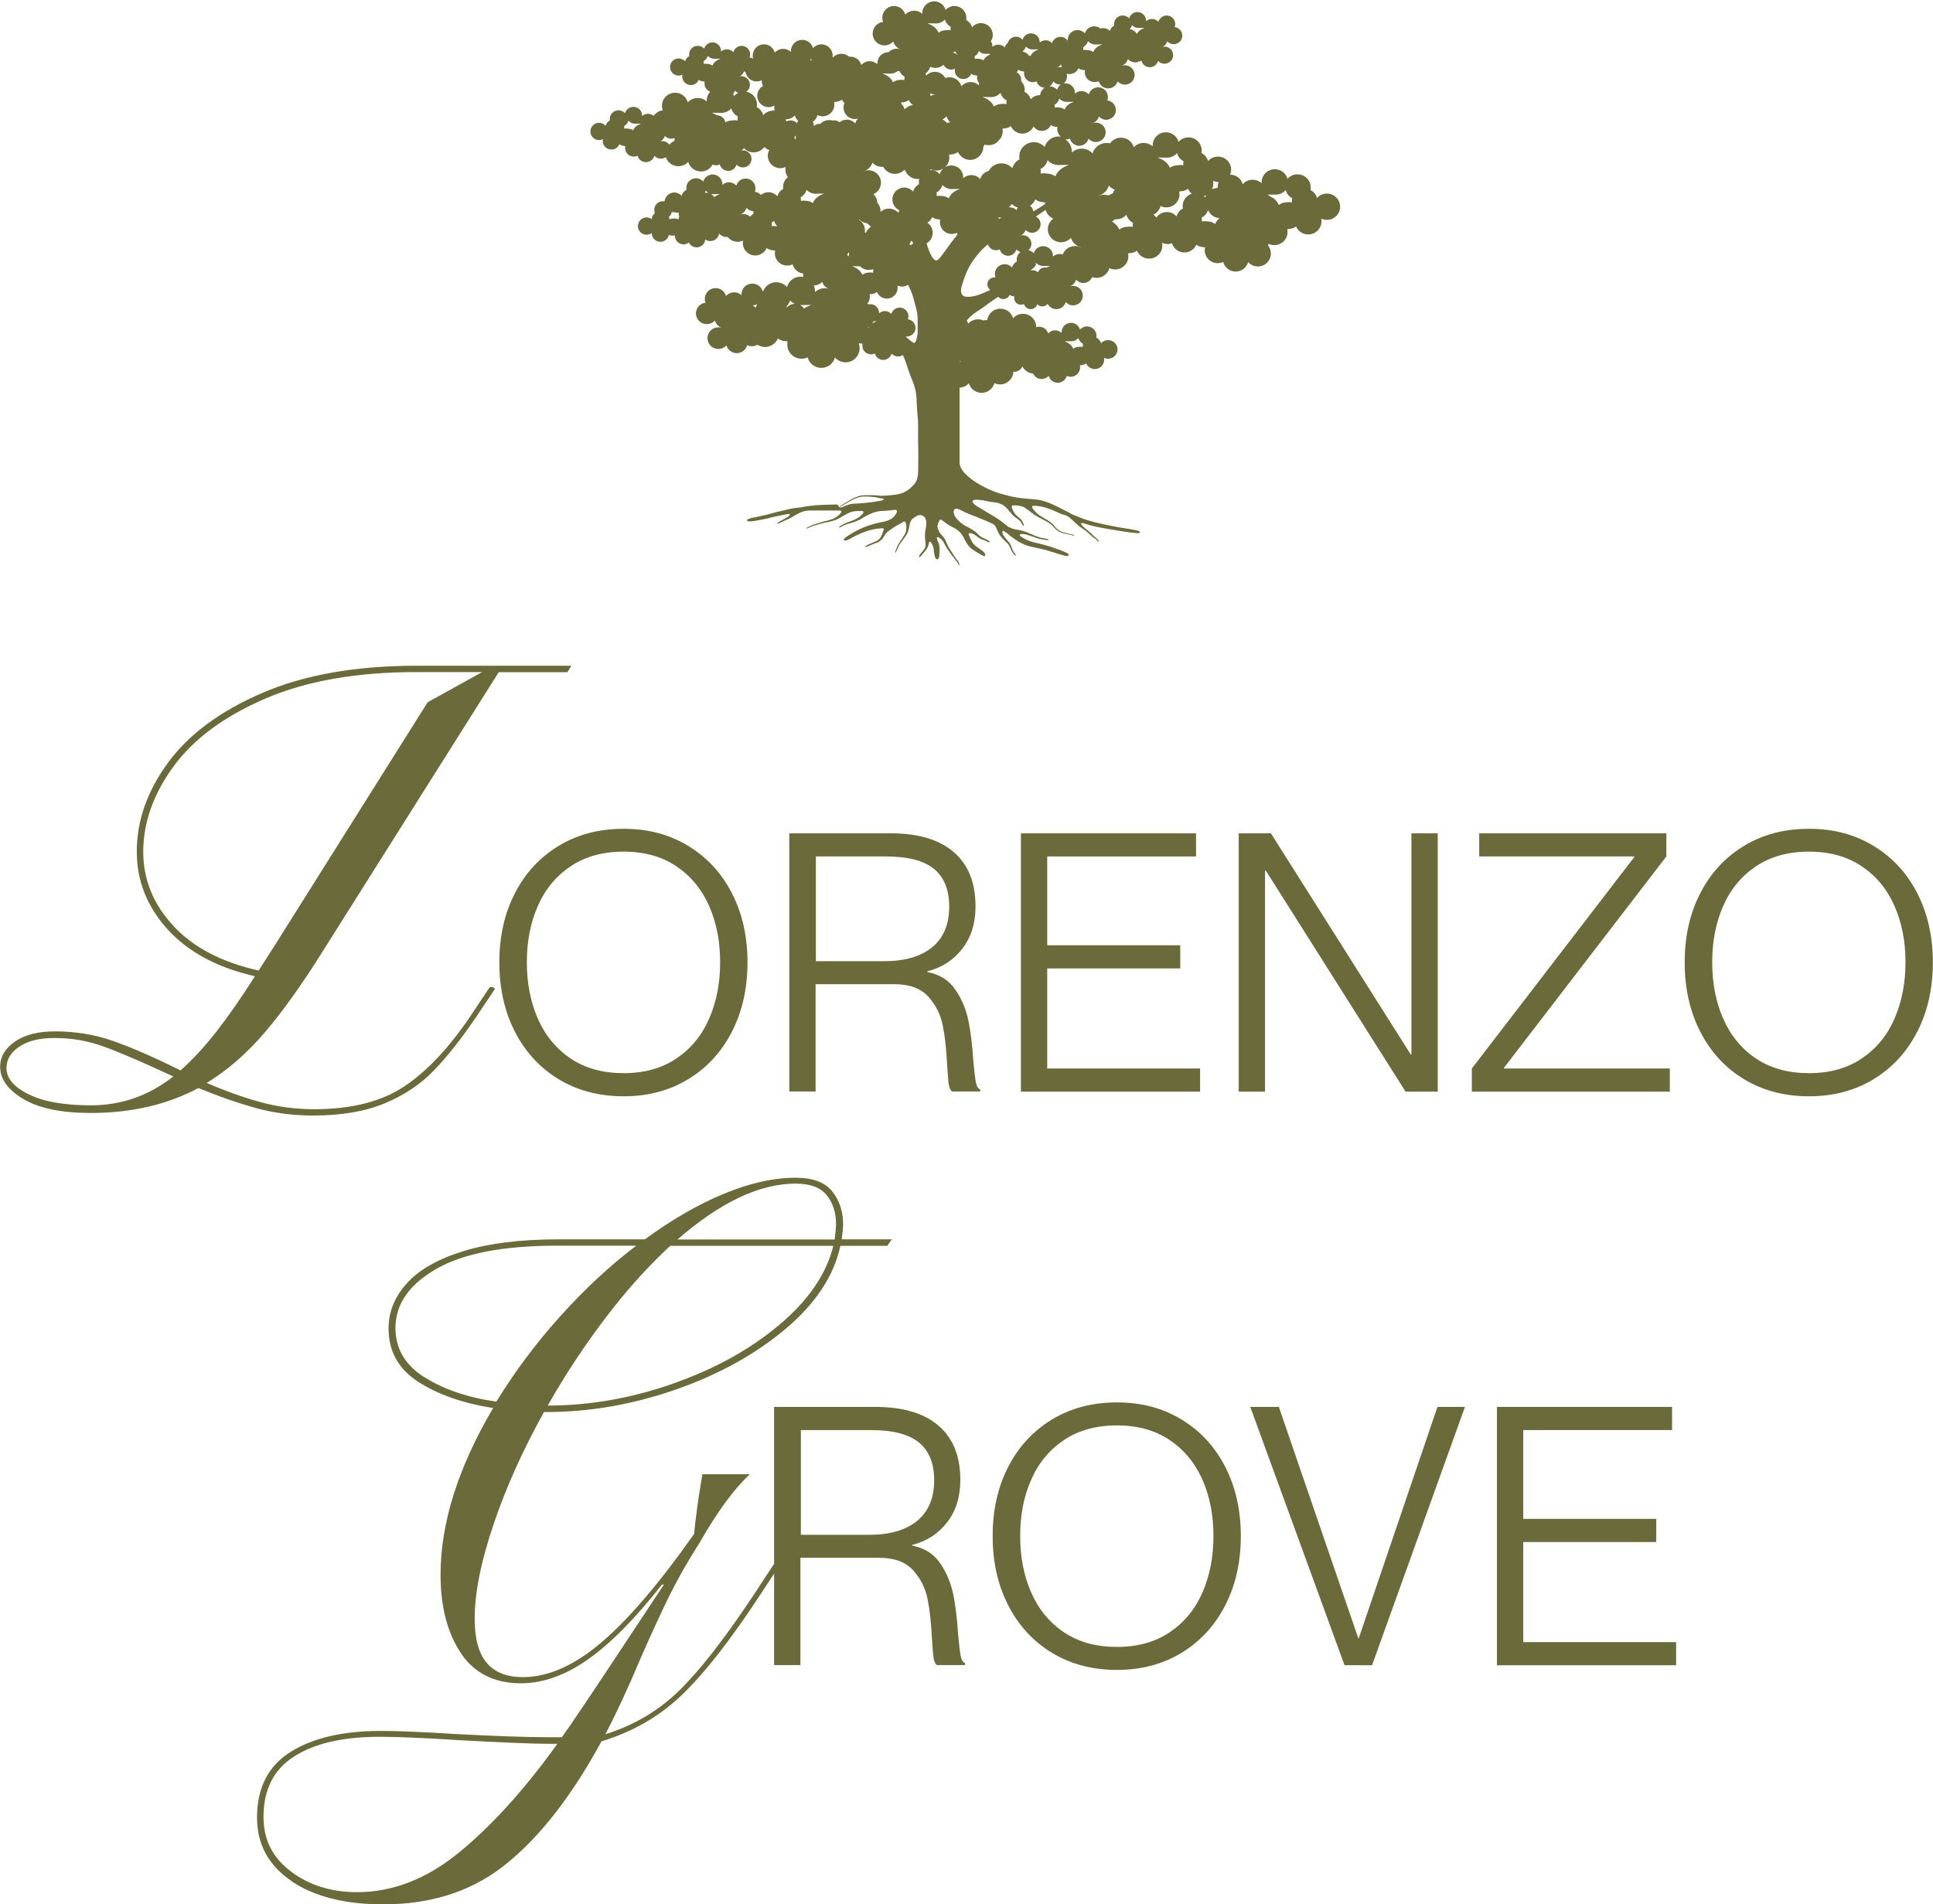
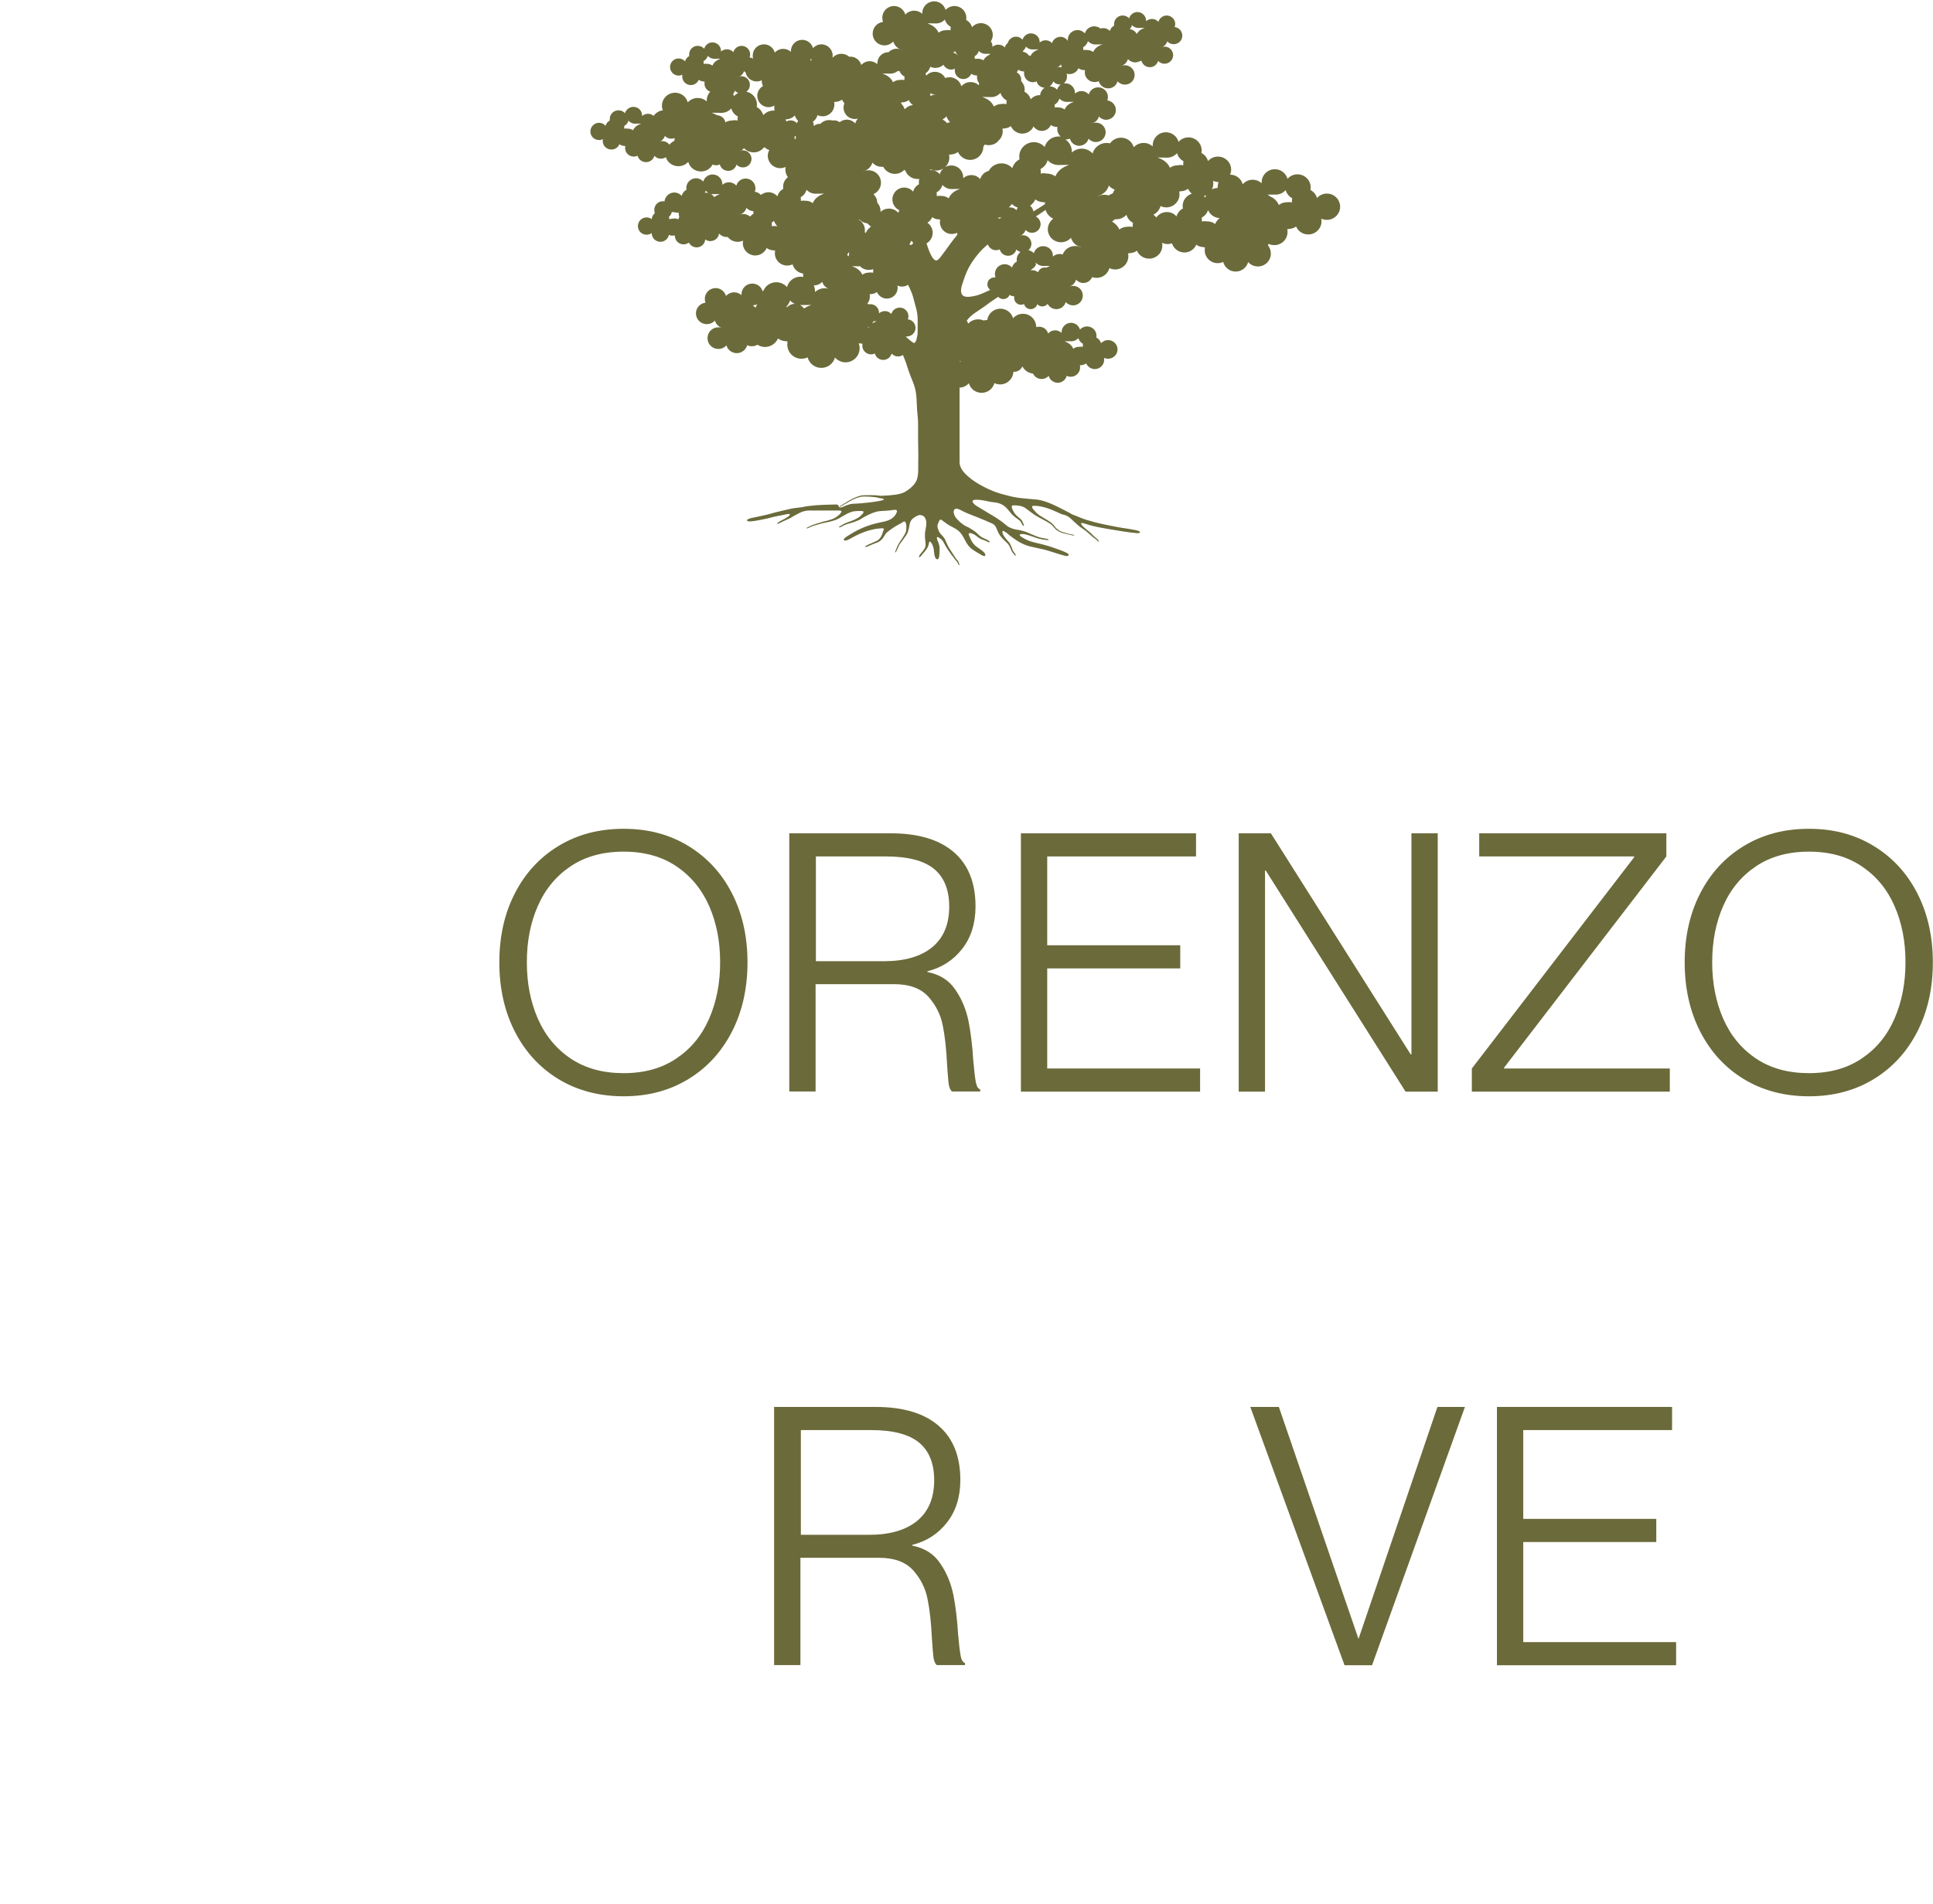
<svg xmlns="http://www.w3.org/2000/svg" id="Layer_2" viewBox="0 0 128.6 126.72">
  <defs>
    <style>.cls-1,.cls-2{fill:#6b6a3a;}.cls-2{fill-rule:evenodd;}</style>
  </defs>
  <g id="Layer_1-2">
-     <path class="cls-1" d="M17.06,73.74c-1.21-.33-2.5-.78-3.86-1.34-2.08,1.11-4.47,1.66-7.17,1.66-1.94,0-3.42-.31-4.46-.92s-1.56-1.33-1.56-2.16c0-.66.33-1.21.98-1.67.65-.45,1.54-.68,2.65-.68,1.37,0,2.66.21,3.89.64,1.22.43,2.72,1.08,4.48,1.96.8-.71,1.59-1.57,2.37-2.56.78-1,1.64-2.23,2.58-3.71-2.51-.57-4.44-1.61-5.81-3.12-1.37-1.51-2.05-3.23-2.05-5.17,0-2.05.69-4.02,2.07-5.91s3.47-3.44,6.28-4.65c2.8-1.21,6.23-1.81,10.27-1.81h10.29l-.26.43h-4.57l-11.74,18.62c-1.34,2.14-2.6,3.91-3.8,5.32-1.2,1.41-2.49,2.54-3.89,3.39,1.25.54,2.45.97,3.59,1.28,1.14.31,2.32.47,3.54.47,2.51,0,4.51-.51,6.02-1.52,1.51-1.01,2.98-2.57,4.4-4.68l1.28-1.92c.2-.03.31.01.34.13l-1.2,1.79c-1.02,1.51-1.98,2.72-2.86,3.63-.88.91-1.97,1.64-3.27,2.18s-2.88.81-4.76.81c-1.31,0-2.57-.16-3.78-.49ZM1.88,72.8c.97.5,2.36.75,4.18.75,2.02,0,3.84-.64,5.47-1.92-1.96-.91-3.48-1.57-4.55-1.96-1.07-.4-2.18-.6-3.35-.6-1,0-1.78.19-2.35.58-.57.38-.85.86-.85,1.43,0,.66.48,1.23,1.45,1.73ZM11.53,61.61c1.34,1.44,3.23,2.43,5.68,2.97l1.2-1.88,10.04-15.97,3.63-2.01h-4.36c-3.96,0-7.3.58-10.03,1.75-2.73,1.17-4.78,2.67-6.13,4.51s-2.03,3.74-2.03,5.7c0,1.85.67,3.5,2.01,4.93Z" />
    <path class="cls-1" d="M37.16,71.81c-1.25-.76-2.22-1.82-2.91-3.17-.69-1.35-1.03-2.89-1.03-4.6s.34-3.25,1.03-4.59c.69-1.35,1.66-2.4,2.91-3.16,1.25-.76,2.69-1.14,4.33-1.14s3.05.38,4.3,1.14c1.25.76,2.22,1.81,2.91,3.16.69,1.35,1.03,2.88,1.03,4.59s-.34,3.25-1.03,4.6c-.69,1.35-1.66,2.41-2.91,3.17-1.25.76-2.68,1.14-4.3,1.14s-3.08-.38-4.33-1.14ZM35.78,67.78c.49,1.12,1.22,2.01,2.19,2.66.97.65,2.14.97,3.52.97s2.53-.32,3.5-.97c.97-.65,1.7-1.53,2.19-2.66.49-1.12.73-2.37.73-3.75s-.24-2.62-.73-3.74c-.49-1.11-1.22-2-2.19-2.65-.97-.65-2.13-.97-3.5-.97s-2.55.32-3.52.97c-.97.65-1.7,1.53-2.19,2.65-.49,1.11-.73,2.36-.73,3.74s.24,2.63.73,3.75Z" />
    <path class="cls-1" d="M52.53,55.45h6.73c1.83,0,3.23.42,4.19,1.25.97.83,1.45,2.04,1.45,3.61,0,1.12-.29,2.06-.88,2.82-.59.76-1.36,1.26-2.32,1.5v.05c.82.16,1.44.55,1.86,1.18.43.62.71,1.31.87,2.07.15.75.26,1.63.32,2.64.06.69.12,1.17.17,1.44s.14.43.29.48v.14h-1.88c-.11-.1-.18-.27-.22-.52-.03-.25-.06-.66-.1-1.24-.05-1.03-.14-1.9-.29-2.63-.14-.73-.47-1.37-.96-1.92-.5-.55-1.25-.83-2.26-.83h-5.24v7.14h-1.75v-17.19ZM58.82,63.96c1.38,0,2.44-.31,3.2-.93.75-.62,1.13-1.52,1.13-2.7,0-1.12-.34-1.96-1.01-2.51-.67-.55-1.74-.83-3.2-.83h-4.66v6.97h4.54Z" />
    <path class="cls-1" d="M67.91,55.45h11.66v1.54h-9.9v5.91h8.85v1.54h-8.85v6.66h10.17v1.54h-11.92v-17.19Z" />
    <path class="cls-1" d="M82.41,55.45h2.14l9.3,14.71h.05v-14.71h1.75v17.19h-2.14l-9.3-14.71h-.05v14.71h-1.75v-17.19Z" />
    <path class="cls-1" d="M97.92,71.1l10.8-14.06v-.05h-10.31v-1.54h12.45v1.54l-10.8,14.06v.05h11.03v1.54h-13.17v-1.54Z" />
    <path class="cls-1" d="M116.02,71.81c-1.25-.76-2.22-1.82-2.91-3.17-.69-1.35-1.03-2.89-1.03-4.6s.34-3.25,1.03-4.59c.69-1.35,1.66-2.4,2.91-3.16,1.25-.76,2.69-1.14,4.33-1.14s3.05.38,4.3,1.14c1.25.76,2.22,1.81,2.91,3.16.69,1.35,1.03,2.88,1.03,4.59s-.34,3.25-1.03,4.6c-.69,1.35-1.66,2.41-2.91,3.17-1.25.76-2.68,1.14-4.3,1.14s-3.08-.38-4.33-1.14ZM114.64,67.78c.49,1.12,1.22,2.01,2.19,2.66.97.65,2.14.97,3.52.97s2.53-.32,3.5-.97c.97-.65,1.7-1.53,2.19-2.66s.73-2.37.73-3.75-.24-2.62-.73-3.74-1.22-2-2.19-2.65c-.97-.65-2.13-.97-3.5-.97s-2.55.32-3.52.97c-.97.65-1.7,1.53-2.19,2.65-.49,1.11-.73,2.36-.73,3.74s.24,2.63.73,3.75Z" />
-     <path class="cls-1" d="M19.38,125.16c-1.52-1.04-2.28-2.44-2.28-4.21,0-1.99.75-3.45,2.24-4.38,1.49-.93,3.49-1.39,6-1.39,1.14,0,2.82.07,5.04.21,1.14.06,2.25.11,3.33.15,1.08.04,2.08.06,2.99.06h.68c.6-.83,1.99-2.9,4.19-6.23l2.6-3.93h-.13c-1.77,2.25-3.4,3.91-4.91,4.97-1.51,1.07-3,1.6-4.48,1.6-1.76,0-3.1-.67-3.99-2.01s-1.35-3.07-1.35-5.21c0-3.44,1.17-7.15,3.5-11.1-2.02-.31-3.69-.9-5-1.75-1.31-.85-1.96-2.04-1.96-3.54,0-1.11.41-2.11,1.22-3.01.81-.9,2.06-1.61,3.74-2.13s3.77-.79,6.28-.79h5.81c1.79-1.31,3.54-2.32,5.25-3.03,1.71-.71,3.3-1.07,4.78-1.07,1.14,0,1.95.3,2.43.9s.73,1.32.73,2.18c0,.23-.03.57-.09,1.02h3.33l-.3.43h-3.12c-.43,1.99-1.64,3.84-3.65,5.53s-4.45,3.04-7.32,4.04c-2.88,1-5.74,1.49-8.58,1.49h-.17c-1.42,2.56-2.55,5.07-3.37,7.52-.83,2.45-1.24,4.53-1.24,6.23,0,1.34.27,2.32.81,2.95.54.63,1.34.94,2.39.94,1.68,0,3.42-.77,5.23-2.31,1.81-1.54,3.86-3.94,6.17-7.22.09-1.02.27-2.35.55-3.97h3.16c-1.05.97-2.16,2.48-3.33,4.53-.8,1.25-1.46,2.41-1.99,3.48-.53,1.07-1.16,2.44-1.9,4.12-.85,2.02-1.65,3.74-2.39,5.17,1.91-.6,3.55-1.57,4.93-2.93,1.38-1.35,3.03-3.47,4.93-6.34l1.32-2.01c.2-.09.34-.09.43,0l-1.32,2.01c-1.96,2.99-3.69,5.2-5.19,6.64-1.49,1.44-3.28,2.47-5.36,3.1l-.55.98c-1.91,3.3-3.94,5.77-6.09,7.41-2.15,1.64-4.78,2.46-7.88,2.46-2.56,0-4.61-.52-6.13-1.56ZM19.36,124.54c1.22.91,2.69,1.37,4.4,1.37,2.36,0,4.63-.88,6.79-2.65,2.16-1.77,4.34-4.17,6.53-7.22h-.38c-1.25,0-3.39-.09-6.4-.26-2.19-.14-3.87-.21-5.04-.21-2.42,0-4.31.43-5.68,1.3-1.37.87-2.05,2.21-2.05,4.04,0,1.51.61,2.72,1.84,3.63ZM28.22,91.63c1.27.81,2.87,1.36,4.8,1.64,1.22-1.99,2.64-3.89,4.25-5.68,1.61-1.79,3.29-3.36,5.06-4.7h-5.3c-3.56,0-6.23.52-8.03,1.56-1.79,1.04-2.69,2.34-2.69,3.91,0,1.37.63,2.46,1.9,3.27ZM44.74,92.08c2.78-.97,5.14-2.27,7.09-3.91,1.95-1.64,3.15-3.39,3.61-5.27h-10.85c-1.48,1.37-2.92,2.97-4.31,4.8-1.4,1.84-2.68,3.78-3.84,5.83,2.76,0,5.53-.48,8.31-1.45ZM55.53,82.47c.06-.46.09-.8.09-1.02,0-.77-.21-1.41-.62-1.92-.41-.51-1.1-.77-2.07-.77-2.39,0-5.01,1.24-7.86,3.72h10.46Z" />
    <path class="cls-1" d="M51.52,93.62h6.73c1.83,0,3.23.42,4.19,1.25.97.83,1.45,2.04,1.45,3.61,0,1.12-.29,2.06-.88,2.82-.59.76-1.36,1.26-2.32,1.5v.05c.82.16,1.44.55,1.86,1.18.43.62.71,1.31.87,2.07.15.75.26,1.63.32,2.64.06.69.12,1.17.17,1.44s.14.43.29.48v.14h-1.88c-.11-.1-.18-.27-.22-.52-.03-.25-.06-.66-.1-1.24-.05-1.03-.14-1.9-.29-2.63-.14-.73-.47-1.37-.96-1.92-.5-.55-1.25-.83-2.26-.83h-5.24v7.14h-1.75v-17.19ZM57.82,102.13c1.38,0,2.44-.31,3.2-.93.75-.62,1.13-1.52,1.13-2.7,0-1.12-.34-1.96-1.01-2.51-.67-.55-1.74-.83-3.2-.83h-4.66v6.97h4.54Z" />
-     <path class="cls-1" d="M69.98,109.98c-1.25-.76-2.22-1.82-2.91-3.17s-1.03-2.89-1.03-4.6.34-3.25,1.03-4.59c.69-1.35,1.66-2.4,2.91-3.16,1.25-.76,2.69-1.14,4.33-1.14s3.05.38,4.3,1.14c1.25.76,2.22,1.81,2.91,3.16.69,1.35,1.03,2.88,1.03,4.59s-.34,3.25-1.03,4.6c-.69,1.35-1.66,2.41-2.91,3.17-1.25.76-2.68,1.14-4.3,1.14s-3.08-.38-4.33-1.14ZM68.6,105.96c.49,1.12,1.22,2.01,2.19,2.66.97.65,2.14.97,3.52.97s2.53-.32,3.5-.97c.97-.65,1.7-1.53,2.19-2.66.49-1.12.73-2.37.73-3.75s-.24-2.62-.73-3.74c-.49-1.11-1.22-2-2.19-2.65-.97-.65-2.13-.97-3.5-.97s-2.55.32-3.52.97c-.97.65-1.7,1.53-2.19,2.65-.49,1.11-.73,2.36-.73,3.74s.24,2.63.73,3.75Z" />
    <path class="cls-1" d="M83.18,93.62h1.9l5.29,15.41h.02l5.24-15.41h1.83l-6.18,17.19h-1.83l-6.27-17.19Z" />
    <path class="cls-1" d="M99.58,93.62h11.66v1.54h-9.9v5.91h8.85v1.54h-8.85v6.66h10.17v1.54h-11.92v-17.19Z" />
-     <path class="cls-2" d="M66.43,9.37c-.16.18-.39.29-.65.29-.1,0-.19-.01-.27-.04-.03.05-.05.1-.09.14h0c0,.49-.39.88-.88.88-.36,0-.67-.22-.81-.53-.21.16-.36.16-.59.18.01.06.02.13.02.19,0,.26-.11.49-.29.65.12-.08.27-.12.42-.12.44,0,.79.35.79.79,0,.02,0,.04,0,.06.14-.13.33-.21.54-.21.24,0,.45.1.59.27.08-.27.29-.48.57-.55.16-.3.48-.5.85-.5.29,0,.55.13.72.32.07-.26.25-.47.48-.59-.01-.06-.02-.12-.02-.18,0-.53.43-.96.97-.96.29,0,.55.13.72.32.11-.4.48-.7.93-.7.05,0,.1,0,.14.01-.14-.12-.23-.3-.23-.5,0-.05,0-.1.01-.14-.17-.02-.28-.02-.44-.13-.1.23-.33.39-.6.39-.23,0-.43-.12-.55-.3-.13.29-.42.48-.75.48s-.63-.2-.76-.5c-.19.14-.34.15-.56.17.01.06.02.12.02.18,0,.26-.12.49-.31.64h0ZM50.88,9.8c.08.09.18.15.3.18-.06.11-.1.25-.1.38,0,.46.37.83.83.83.13,0,.25-.03.36-.08-.01.06-.02.11-.02.17,0,.19.06.37.17.51-.19.14-.32.37-.32.63,0,.05,0,.1.01.15-.19.1-.33.27-.39.49-.15-.16-.36-.27-.59-.27-.19,0-.37.07-.51.18-.1-.11-.24-.19-.4-.21.03-.07.04-.15.04-.23,0-.36-.29-.65-.65-.65-.3,0-.55.2-.62.47-.12-.13-.29-.22-.49-.22-.17,0-.33.06-.44.17,0-.01,0-.03,0-.04,0-.36-.29-.65-.65-.65-.3,0-.55.2-.62.47-.12-.13-.29-.22-.48-.22-.36,0-.65.29-.65.65,0,.04,0,.08.01.12-.16.08-.27.23-.32.4-.12-.13-.29-.22-.49-.22-.34,0-.61.26-.65.59-.07-.01-.15-.01-.22,0-.31.06-.51.37-.45.68,0,.04.02.07.03.1-.12.1-.2.25-.21.4-.13-.09-.29-.14-.46-.1-.31.06-.51.37-.45.68.06.31.37.51.68.45.09-.02.16-.05.23-.1,0,.04,0,.08.01.12.06.31.37.51.68.45.23-.05.41-.23.45-.45.15.07.25.05.4.04,0,.04,0,.08.01.13.06.31.37.51.68.45.09-.02.17-.06.24-.11.11.23.37.36.63.31.26-.05.44-.27.46-.52.13.1.29.14.46.1.25-.05.43-.25.46-.49.12.14.3.23.49.23.03,0,.06,0,.09,0,.15.2.39.32.66.32.13,0,.25-.03.36-.08-.01.06-.02.11-.02.17,0,.45.37.82.83.82.34,0,.63-.21.76-.5.19.15.34.15.56.17-.01.06-.02.12-.02.18,0,.46.37.82.82.82.13,0,.25-.03.36-.08.09.32.36.57.7.61,0,.02,0,.04,0,.06,0,.06,0,.11.02.17-.06-.01-.12-.02-.19-.02-.43,0-.8.29-.9.69-.17-.19-.43-.32-.71-.32-.39,0-.72.23-.86.56-.02.02-.04.03-.05.05-.08-.3-.36-.52-.69-.52-.4,0-.72.32-.72.72,0,.02,0,.03,0,.05-.13-.12-.3-.19-.49-.19-.21,0-.41.1-.54.24-.09-.3-.36-.52-.69-.52-.4,0-.72.32-.72.72,0,.09.02.18.05.25-.36.04-.64.35-.64.71,0,.4.32.72.72.72.21,0,.41-.09.54-.24.07.25.28.45.54.51,0,0,0,0,0,.01-.09-.05-.2-.07-.31-.07-.4,0-.72.32-.72.72s.32.72.72.72c.21,0,.41-.09.54-.24.08.3.36.52.69.52s.61-.23.69-.53c.1.05.2.07.32.07.13,0,.26-.04.36-.1.15.09.32.15.5.15.39,0,.72-.24.87-.57.22.17.39.17.64.2-.02.07-.02.14-.02.21,0,.52.42.94.94.94.15,0,.29-.03.41-.09.11.4.47.7.91.7s.8-.29.91-.69c.17.19.43.32.7.32.52,0,.94-.42.94-.94,0-.12-.02-.23-.06-.34.08.03.15.03.25.04,0,.04-.01.08-.01.13,0,.32.26.58.58.58.09,0,.18-.02.25-.06.07.25.29.43.56.43s.49-.18.56-.42c.11.12.26.19.43.19.12,0,.23-.04.32-.1.02.06.05.12.08.19.18.43.27.83.45,1.27.34.8.37,1.05.4,1.93.01.4.08.81.08,1.19,0,.36,0,.72,0,1.08,0,.47.03.94.01,1.41,0,.12,0,.25,0,.37,0,.34,0,.79-.2,1.07-.19.27-.42.45-.7.61-.31.18-.94.22-1.31.24-.12,0-.3.03-.41,0-.2-.03-.35-.03-.55-.03-.16,0-.47,0-.62.02-.26.06-.58.2-.81.34-.15.09-.29.17-.43.26-.06.04-.13.08-.18.11-.03.02-.03.05,0,.04.04,0,.29-.16.35-.19.2-.11.39-.24.61-.33.22-.09.43-.17.67-.16.22,0,.47.01.69.04.11.01.18.03.29.06.07.02.26.03.31.07.12.1-.88.21-.92.22-.36.04-.74.08-1.09.09-.22.01-.31.05-.51.12-.1.04-.29.14-.38.13-.16-.01-.04-.21-.29-.2-.25,0-.51.02-.76.02-.38.01-.74.04-1.12.09-.18.02-.36.08-.54.09-.25.02-.5.06-.74.12-.35.09-.72.16-1.07.26-.37.11-.68.17-1.05.25-.08.02-.74.11-.61.26.08.1.8-.05.94-.08.42-.07.8-.2,1.21-.27.07-.01.14-.03.21-.04.06-.01.44-.11.47-.05.04.08-.24.24-.29.27-.12.07-.44.22-.52.3-.04.04-.04.09.01.08.04,0,.24-.09.28-.11,0,0-.18.08-.21.09-.07.03-.09.01-.09.01.03,0,.38-.17.44-.2.09-.04.18-.08.27-.12.09-.04.15-.07.23-.12.06-.03.12-.08.18-.11.08-.04.16-.08.25-.13.07-.04.21-.11.28-.13.27-.09.43-.08.7-.08.39,0,.78,0,1.18,0,.17,0,.33,0,.5,0,.08,0,.29-.02.2.13-.08.14-.25.26-.38.34-.12.08-.29.13-.42.17-.09.03-.17.05-.26.07-.08.02-.19.04-.27.07-.09.03-.17.06-.26.08-.1.03-.18.06-.27.09-.12.04-.2.08-.31.14-.02.01-.14.06-.13.09.01.05.23-.07.27-.09.09-.04.16-.06.25-.09.12-.04.23-.07.34-.1.06-.01.13-.04.18-.05.1-.02.19-.04.29-.06.16-.03.29-.06.44-.11.12-.03.16-.05.27-.1.13-.06.23-.12.35-.19.07-.05.14-.08.21-.12.15-.09.22-.11.37-.17.1-.04.21-.05.31-.06.11,0,.33-.02.44,0,.14.02.04.15-.01.2-.19.2-.27.25-.52.37-.09.04-.18.07-.27.11-.14.06-.29.09-.43.17-.09.05-.2.11-.28.16-.09.06-.06.1.04.06.14-.06.25-.14.4-.19.08-.03.17-.05.25-.07.07-.03.15-.05.22-.07.16-.06.37-.13.52-.23.09-.06.17-.11.27-.16.28-.15.67-.33.99-.35.23-.01.46-.03.69-.05.19-.02.54-.13.39.18-.23.46-.65.54-1.11.63-.73.15-1.37.41-2,.81-.08.05-.44.25-.39.35.07.14.49-.12.58-.17.53-.29,1.11-.52,1.72-.59.04,0,.09,0,.13-.01.06,0,.23-.04.23.05,0,.04-.06.16-.07.21-.03.1-.05.17-.1.26-.05.12-.19.26-.3.31-.15.07-.3.13-.45.2-.07.03-.22.1-.28.14-.04.03-.05.08,0,.07.06,0,.43-.17.52-.21.26-.1.34-.09.55-.3.12-.12.17-.26.27-.39.08-.11.44-.35.56-.43.09-.05.19-.12.29-.17.1-.05.19-.1.28-.16.04-.03.08-.05.13-.03.09.04.11.32.1.41,0,.16-.03.31-.12.45-.1.16-.19.32-.31.48-.08.11-.09.15-.15.26-.04.08-.06.16-.1.24,0,.03-.11.21-.05.21.04,0,.14-.24.16-.28.03-.07.05-.11.08-.18.06-.13.12-.18.2-.29.08-.1.14-.21.22-.31.15-.21.16-.25.23-.51.04-.15.05-.31.1-.45.06-.15.18-.26.32-.34.1-.06.21-.13.33-.13.31.02.4.25.42.52,0,.11-.02.28-.04.38-.05.22-.06.37-.05.59,0,.17.05.34.04.5,0,.15-.08.28-.17.39-.08.1-.21.24-.26.35-.01.03-.02.09.03.08.04,0,.18-.18.21-.23.07-.07.12-.13.18-.21.13-.17.17-.24.22-.44.01-.06.04-.23.13-.13.1.11.18.33.2.47.03.18.02.3.07.48.03.1.13.29.25.15.07-.08.07-.55.07-.68h0c0-.13-.02-.23-.06-.34-.04-.12-.12-.24-.12-.37,0-.1.16,0,.19.03.17.11.21.19.3.36.08.15.16.29.26.43.06.08.11.15.16.23.05.07.1.15.16.21.06.07.11.16.17.23.11.13.1.08.17.24.04.11.12.13.08.02-.03-.06-.04-.15-.08-.2-.05-.07-.1-.1-.15-.18-.09-.14-.19-.28-.28-.43-.08-.13-.18-.26-.25-.41-.04-.08-.08-.18-.12-.26-.06-.15-.11-.25-.22-.37-.17-.19-.24-.24-.32-.5-.05-.17-.04-.24.03-.4.11-.25.13-.26.34-.09.29.23.44.3.76.47.63.35.57.84,1.02,1.28.17.17.59.4.8.52.24.13.29-.06.05-.27-.35-.29-.58-.32-.8-.77-.04-.09-.08-.18-.12-.27-.02-.06-.07-.15.01-.17.11-.03.3.06.39.13.15.1.28.23.46.29.08.03.16.05.24.09.04.02.24.13.27.08.05-.07-.37-.24-.43-.27-.12-.05-.25-.15-.34-.24-.14-.14-.27-.25-.44-.34-.09-.05-.2-.13-.3-.17-.1-.04-.16-.08-.25-.14-.17-.11-.4-.33-.52-.49-.08-.12-.19-.4-.07-.52.13-.13.4.03.52.1.42.21.78.32,1.2.5.11.05.23.09.34.14.11.05.24.11.34.15.17.06.29.14.37.31.03.06.07.16.1.23.08.22.22.39.38.56.1.1.2.19.3.29.07.07.17.27.2.36.07.18.13.25.25.39.08.09.11.03.05-.06-.07-.11-.14-.17-.19-.3-.03-.08-.04-.13-.08-.21-.09-.2-.1-.23-.25-.39-.12-.13-.34-.39-.34-.57,0-.04,0-.08.06-.07.04,0,.18.11.22.13.08.05.12.1.19.16.39.3.8.58,1.29.72.24.06.56.13.8.18.57.12,1.09.34,1.63.47.08.02.28.02.2-.12-.08-.13-1.04-.44-1.25-.51-.08-.03-.16-.05-.24-.07-.6-.18-1.06-.19-1.61-.55-.04-.03-.18-.1-.13-.16.05-.06.19-.05.26-.04.12.01.15.03.26.06.12.03.23.07.34.11.16.05.37.14.53.16.1.02.2.04.3.05.04,0,.2.04.22,0,.03-.05-.17-.08-.2-.08-.09-.02-.17-.04-.26-.05-.16-.03-.24-.07-.39-.12-.15-.06-.3-.13-.45-.19-.09-.04-.17-.08-.27-.11-.11-.03-.21-.07-.33-.09-.08-.01-.15-.03-.24-.04-.19-.03-.46-.12-.61-.24-.12-.1-.24-.19-.36-.29-.43-.32-.8-.5-1.24-.78-.17-.11-.45-.25-.58-.37-.52-.5.69-.25.86-.21.04.01.09.02.13.03.26.05.51.04.75.15.26.11.37.24.55.45.07.08.15.19.22.26.13.13.26.23.41.33.2.14.15.17.27.35.06.09.14.09.09-.02-.08-.17-.1-.27-.24-.39-.14-.12-.23-.18-.35-.33-.07-.08-.31-.49-.16-.55.03-.01.17,0,.22,0,.24.01.46.05.67.2.14.1.28.22.43.32.08.06.16.12.25.17.08.05.13.08.21.12.17.1.35.18.52.28.2.12.3.18.45.36.16.18.16.19.37.3.16.09.33.11.5.16.13.04.24.05.37.08.02,0,.11.03.12.01.02-.05-.2-.08-.23-.08-.14-.02-.25-.06-.39-.1-.2-.06-.26-.07-.44-.19-.14-.09-.21-.19-.31-.32-.13-.14-.24-.22-.4-.32-.06-.04-.14-.09-.2-.12-.07-.04-.13-.08-.2-.12-.14-.09-.26-.16-.37-.28-.06-.07-.33-.32-.25-.42.03-.03.14-.02.19-.02.49,0,1.11.25,1.55.46.04.02.08.04.13.06.1.05.15.05.25.08.16.04.32.13.44.25.09.08.19.17.27.25.07.07.14.13.21.19.08.07.16.13.25.19.1.07.2.14.3.21.11.09.25.2.36.3.08.08.11.11.21.17.09.06.14.12.21.19-.02,0-.08-.07-.1-.08-.09-.08-.18-.13-.27-.21-.09-.09-.16-.15-.27-.23-.04-.03-.11-.08-.15-.11.02.02.05.04.07.06.12.09.21.16.32.27.09.08.14.1.23.17.04.03.16.16.21.15.09-.01-.16-.23-.17-.24-.09-.07-.13-.09-.21-.18-.11-.12-.21-.2-.33-.3-.11-.09-.42-.32-.45-.45-.03-.1.13-.05.17-.04.18.06.35.11.54.16.31.08.78.17,1.09.22.65.1,1.3.23,1.95.28.09,0,.25-.03.11-.13-.11-.09-1.16-.22-1.4-.27-.71-.14-1.35-.25-2.05-.47-.14-.04-.27-.09-.4-.14-.16-.06-.32-.14-.48-.19-.17-.05-.27-.15-.43-.22-.62-.31-1.38-.75-2.07-.82h-.02c-.22-.02-.44-.04-.65-.06-.19-.02-.37-.03-.56-.06-.42-.06-.75-.16-1.16-.27-.61-.17-1.46-.59-1.96-.98-.35-.28-.77-.64-.77-1.12,0-1.65,0-3.31,0-4.96.25,0,.47-.12.62-.29.1.37.44.64.85.64s.75-.28.85-.65c.11.06.24.09.38.09.47,0,.86-.37.88-.84.02,0,.04,0,.06,0,.24,0,.45-.15.54-.36.13.26.4.45.71.48.1.21.31.36.57.36.19,0,.35-.08.47-.21.07.26.31.46.6.46s.53-.2.6-.46c.08.04.17.06.27.06.34,0,.62-.28.62-.62,0-.05,0-.09-.02-.14.17-.02.28-.02.42-.13.1.22.32.38.58.38.34,0,.62-.28.62-.62,0-.05,0-.09-.01-.13.08.04.17.06.27.06.35,0,.63-.28.63-.62s-.28-.62-.63-.62c-.18,0-.35.08-.47.21-.04-.17-.16-.3-.31-.38,0-.04.01-.08.01-.12,0-.34-.28-.62-.63-.62-.18,0-.35.08-.47.21-.07-.26-.32-.45-.6-.45-.34,0-.62.28-.62.62,0,.01,0,.03,0,.05-.11-.1-.26-.17-.43-.17-.19,0-.35.08-.47.21-.07-.26-.31-.45-.6-.45-.07,0-.13.01-.19.03h0c0-.49-.39-.89-.88-.89-.26,0-.5.11-.66.3-.1-.37-.44-.64-.85-.64-.44,0-.81.33-.87.76-.02,0-.03,0-.05,0-.06,0-.12,0-.18.03-.11-.05-.24-.08-.38-.08-.26,0-.5.11-.66.29-.02-.08-.05-.15-.09-.21.15-.2.34-.37.59-.54.27-.19.51-.33.78-.54.23-.18.48-.33.72-.5.08.09.2.15.34.15.19,0,.35-.11.42-.28.11.08.19.08.31.1,0,.03-.01.06-.01.1,0,.25.2.46.46.46.07,0,.14-.02.2-.05.05.2.23.34.44.34s.39-.14.44-.33c.08.09.21.15.34.15.14,0,.27-.07.35-.17.11.21.33.35.58.35.3,0,.55-.2.62-.47.12.13.29.22.49.22.36,0,.65-.29.65-.65s-.29-.65-.65-.65c-.1,0-.2.02-.28.06,0,0,0,0,0-.01.23-.05.42-.23.48-.46.12.13.29.22.48.22.27,0,.49-.16.59-.39.09.03.19.05.3.05.41,0,.75-.28.85-.65.12.06.25.09.38.09.48,0,.88-.39.88-.88,0-.07,0-.13-.02-.19.23-.03.39-.03.59-.18.13.31.45.53.81.53.49,0,.88-.39.88-.87,0-.06,0-.13-.02-.19.11.06.24.09.38.09.1,0,.19-.02.28-.05.11.35.44.61.83.61.36,0,.66-.22.79-.52.2.15.36.15.58.18-.01.06-.02.13-.02.19,0,.48.39.86.86.86.13,0,.26-.03.37-.08.1.37.43.64.83.64s.73-.27.83-.63c.16.18.39.29.65.29.48,0,.86-.38.86-.86,0-.21-.07-.39-.19-.54.01-.04.03-.07.04-.11.11.06.25.09.38.09.49,0,.88-.39.88-.87,0-.07,0-.13-.02-.19.23-.03.39-.03.59-.18.13.31.44.53.81.53.48,0,.88-.39.88-.87,0-.06,0-.13-.02-.18.11.05.24.08.38.08.48,0,.88-.39.88-.87s-.39-.88-.88-.88c-.26,0-.5.11-.66.3-.06-.23-.22-.43-.44-.54.01-.05.02-.11.02-.17,0-.48-.39-.87-.88-.87-.26,0-.5.11-.66.3-.1-.37-.44-.64-.84-.64-.49,0-.88.39-.88.87,0,.02,0,.04,0,.06-.16-.14-.37-.23-.6-.23-.26,0-.5.11-.66.3-.1-.37-.44-.64-.84-.64.04-.1.07-.22.07-.33,0-.48-.39-.87-.88-.87-.26,0-.5.11-.66.3-.06-.23-.22-.43-.44-.54.01-.05.02-.11.02-.16,0-.48-.39-.88-.88-.88-.26,0-.5.11-.66.3-.1-.37-.44-.64-.84-.64-.49,0-.88.39-.88.88,0,.02,0,.04,0,.06-.16-.14-.37-.23-.6-.23-.26,0-.5.11-.66.29-.1-.37-.44-.64-.85-.64-.3,0-.57.15-.73.38-.07-.02-.15-.03-.23-.03-.44,0-.82.3-.93.7-.18-.2-.44-.32-.72-.32-.25,0-.49.1-.66.26,0-.02,0-.04,0-.07,0-.33-.17-.63-.43-.8h.02c.1,0,.2-.02.28-.06.07.28.33.48.62.48s.55-.2.62-.47c.12.13.29.22.49.22.36,0,.65-.29.65-.65s-.29-.64-.65-.64c-.1,0-.2.02-.28.06,0,0,0,0,0-.01.23-.05.42-.23.48-.46.12.13.29.22.48.22.36,0,.65-.29.65-.65,0-.33-.25-.6-.57-.64.03-.07.04-.15.04-.23,0-.36-.29-.64-.65-.64-.3,0-.55.2-.62.47-.12-.13-.29-.22-.48-.22-.17,0-.33.06-.44.17,0-.01,0-.03,0-.04,0-.36-.29-.65-.65-.65-.03,0-.07,0-.1,0,.14-.1.22-.27.22-.45,0-.07-.01-.13-.03-.19.06.02.12.03.19.03.27,0,.5-.16.6-.39.15.11.27.12.44.13-.01.05-.02.1-.02.14,0,.36.29.65.65.65.1,0,.2-.02.28-.06.07.28.33.48.63.48s.55-.2.62-.47c.12.13.29.22.49.22.36,0,.65-.29.65-.64s-.29-.65-.65-.65c-.1,0-.2.02-.28.06,0,0,0,0,0-.01.23-.05.42-.23.48-.46.12.13.29.22.48.22.11,0,.21-.03.3-.07.04-.01.08-.03.12-.04.07.25.29.43.56.43s.48-.18.55-.42c.1.12.26.19.43.19.31,0,.57-.26.57-.57s-.26-.57-.57-.57c-.09,0-.18.02-.25.06,0,0,0,0,0-.01.21-.04.37-.2.43-.4.1.12.26.19.43.19.32,0,.57-.26.57-.57,0-.29-.22-.54-.51-.57.02-.06.04-.13.04-.2,0-.31-.26-.57-.57-.57-.26,0-.48.18-.55.42-.11-.12-.26-.19-.43-.19-.15,0-.29.06-.39.15,0-.01,0-.03,0-.04,0-.31-.26-.57-.58-.57-.26,0-.48.18-.55.42-.11-.12-.26-.19-.43-.19-.32,0-.57.26-.57.57,0,.04,0,.07,0,.11-.14.07-.24.2-.28.35-.11-.12-.26-.19-.43-.19-.07,0-.13.01-.19.03-.11-.09-.26-.15-.42-.15-.3,0-.55.2-.62.47-.12-.13-.29-.22-.49-.22-.36,0-.65.29-.65.65,0,.03,0,.05,0,.07-.1-.16-.28-.27-.49-.27-.26,0-.49.18-.56.42-.1-.12-.26-.19-.43-.19-.15,0-.29.06-.39.15,0-.01,0-.03,0-.04,0-.32-.26-.57-.58-.57-.26,0-.49.18-.56.42-.11-.12-.26-.2-.43-.2-.27,0-.49.19-.56.43-.09.07-.16.17-.19.29-.1-.12-.26-.19-.43-.19-.15,0-.29.06-.39.15,0-.01,0-.03,0-.04,0-.12-.04-.24-.11-.33.08-.12.13-.27.13-.43,0-.43-.35-.78-.79-.78-.23,0-.44.1-.59.27-.06-.21-.2-.38-.39-.48,0-.05.01-.1.01-.15,0-.43-.35-.78-.79-.78-.23,0-.44.1-.59.26-.09-.33-.4-.57-.76-.57-.43,0-.79.35-.79.78,0,.02,0,.04,0,.05-.14-.13-.33-.21-.54-.21-.23,0-.44.1-.59.26-.09-.33-.4-.57-.75-.57-.43,0-.78.35-.78.78,0,.1.02.19.05.28-.39.04-.69.38-.69.78,0,.43.35.78.78.78.24,0,.44-.1.59-.26.08.28.3.49.58.55,0,0,0,0,0,.01-.1-.05-.22-.08-.34-.08-.22,0-.41.09-.55.23h0c-.42,0-.75.33-.75.75,0,.02,0,.03,0,.05-.13-.12-.31-.2-.51-.2-.22,0-.42.1-.56.25-.09-.32-.38-.55-.72-.55-.03,0-.06,0-.09,0-.14-.12-.31-.19-.51-.19-.24,0-.44.1-.59.26,0-.04.01-.09.01-.14,0-.41-.34-.75-.75-.75-.22,0-.42.1-.56.25-.09-.32-.38-.55-.72-.55-.41,0-.75.33-.75.75,0,.02,0,.04,0,.05-.13-.12-.31-.2-.51-.2-.22,0-.43.1-.56.25-.09-.32-.38-.55-.72-.55-.42,0-.75.33-.75.75,0,.07,0,.14.03.2-.07-.04-.15-.07-.24-.08.03-.06.04-.13.04-.2,0-.32-.26-.57-.57-.57-.26,0-.48.18-.55.42-.1-.12-.26-.19-.43-.19-.15,0-.29.06-.39.15,0-.01,0-.03,0-.04,0-.32-.26-.57-.57-.57-.26,0-.48.18-.55.42-.1-.12-.26-.19-.43-.19-.32,0-.57.26-.57.57,0,.04,0,.07.01.11-.14.07-.24.2-.28.35-.11-.12-.26-.19-.43-.19-.32,0-.57.26-.57.57s.26.57.57.57c.09,0,.17-.02.25-.06,0,.04-.01.08-.01.12,0,.32.26.57.57.57.24,0,.44-.14.53-.35.14.1.24.1.39.12,0,.04-.01.08-.01.13,0,.25.16.46.38.54-.14.15-.23.36-.23.59,0,.02,0,.04,0,.06-.16-.15-.37-.23-.6-.23-.26,0-.5.11-.66.29-.1-.37-.44-.64-.84-.64-.49,0-.88.39-.88.87,0,.11.02.22.06.31-.14,0-.26.05-.36.12-.1.06-.19.15-.26.24-.1-.09-.23-.14-.37-.14-.15,0-.29.06-.39.15,0-.01,0-.03,0-.04,0-.32-.26-.57-.58-.57-.26,0-.49.18-.56.42-.11-.12-.26-.19-.43-.19-.32,0-.58.26-.58.57,0,.04,0,.07,0,.11-.14.07-.24.2-.28.35-.11-.12-.26-.2-.43-.2-.32,0-.58.26-.58.58s.26.57.58.57c.09,0,.17-.02.25-.06,0,.04-.01.08-.01.12,0,.32.26.57.58.57.24,0,.44-.14.53-.35.14.1.24.1.39.12,0,.04-.01.08-.01.13,0,.32.26.57.58.57.09,0,.18-.02.25-.06.06.25.29.43.56.43s.49-.18.56-.42c.11.12.26.19.43.19.12,0,.24-.04.33-.1.11.35.44.6.83.6.26,0,.5-.11.66-.29.1.37.44.64.85.64.33,0,.62-.18.77-.46.07.03.15.05.23.05.09,0,.17-.02.25-.06.06.25.29.43.56.43s.49-.18.55-.42c.1.12.26.19.43.19.32,0,.57-.26.57-.57s-.26-.57-.57-.57c-.09,0-.17.02-.25.06,0,0,0,0,0,0,.13-.03.24-.1.32-.2.16.17.39.28.64.28.27,0,.51-.12.67-.31h0ZM55.86,8.13c-.1-.07-.22-.12-.35-.12-.04,0-.08,0-.11.01-.07-.02-.15-.03-.23-.03-.23,0-.44.09-.59.25-.02,0-.04,0-.05,0-.15,0-.29.06-.39.15,0-.01,0-.03,0-.04,0-.09-.02-.18-.06-.25.15-.1.26-.26.31-.44.1.05.22.08.34.08.43,0,.78-.35.78-.78,0-.06,0-.12-.02-.17.21-.02.35-.03.53-.16.04.09.09.17.16.24-.04.09-.06.19-.06.3,0,.41.34.75.75.75.07,0,.15-.01.21-.03-.08.09-.15.2-.18.32-.14-.15-.34-.25-.56-.25-.19,0-.36.07-.49.18h0ZM53.1,8.03c-.03.05-.06.11-.08.17-.1-.12-.26-.19-.43-.19-.1,0-.2.03-.28.07-.01-.05-.03-.1-.04-.14h.02c.23,0,.44-.1.59-.26.04.14.11.26.22.36h0ZM52.94,9.25s-.05,0-.07.01c0-.02,0-.05,0-.07,0-.04,0-.07-.01-.11.03-.01.06-.03.08-.05,0,.04,0,.08,0,.12,0,.03,0,.07,0,.1h0ZM63.86,24.02s.05.04.08.05c-.02,0-.05,0-.08,0v-.04ZM64.19,24.14s.01,0,.02,0h0s-.01,0-.02,0h0ZM62.21,4.78c.29,0,.55.17.67.41.09-.03.19-.05.29-.05.38,0,.69.25.79.6.15-.17.37-.28.61-.28.22,0,.41.08.56.22,0-.02,0-.04,0-.06,0-.03,0-.06,0-.1-.08-.1-.13-.22-.13-.36,0-.04,0-.08.01-.13-.15-.02-.25-.02-.39-.12-.09.2-.29.35-.53.35-.32,0-.57-.26-.57-.57,0-.04,0-.08.01-.12-.08.04-.16.06-.25.06-.22,0-.42-.13-.51-.32-.14.13-.33.21-.54.21-.12,0-.24-.03-.34-.08-.05.18-.16.34-.32.45.02.04.04.09.05.14.14-.15.34-.25.56-.25h0ZM62.27,6.28s-.04,0-.07,0c-.12,0-.23-.03-.32-.07.01.05.02.1.02.16,0,0,0,.02,0,.02.11-.06.23-.1.36-.11,0,0,.01,0,.02,0h0ZM60.74,6.99c-.12-.08-.22-.19-.28-.33-.18.13-.31.14-.51.16,0,.03.01.05.01.08.1.1.18.22.22.36.02,0,.04-.02.05-.03.13-.13.31-.22.5-.24h0ZM59.41,5.47c.13-.09.28-.15.45-.15h0s.09-.01.14-.01c.06,0,.11,0,.17.02,0-.03,0-.06,0-.09,0-.05,0-.1.01-.14-.15-.08-.27-.21-.34-.37-.01,0-.03,0-.04,0-.03,0-.06,0-.08,0-.13.1-.29.17-.47.17-1.15,0-.13-.12.16.58h0ZM65.71,16.24c.07.23.29.41.55.41.09,0,.18-.02.25-.06.06.25.29.43.56.43s.48-.18.55-.42c.07.08.17.14.27.17-.15.12-.25.3-.25.51,0,.04,0,.08.01.12-.15.08-.27.22-.32.4-.12-.13-.29-.22-.49-.22-.36,0-.65.29-.65.65,0,.08.01.16.04.23-.03,0-.05,0-.08,0-.25,0-.46.2-.46.46,0,.15.07.28.19.37-.33.16-.71.32-.9.37-.21.05-.46.11-.68.09-.47-.04-.39-.52-.28-.84.28-.89.48-1.31,1.07-2.03.19-.23.4-.43.62-.61h0ZM68.42,16.65c.12-.11.2-.26.2-.43,0-.31-.26-.57-.57-.57-.09,0-.17.02-.25.06,0,0,0,0,0-.01.21-.04.37-.2.43-.4.11.12.26.19.43.19.32,0,.57-.26.57-.57,0-.22-.13-.42-.32-.51.16-.11.32-.22.49-.33.06-.04.11-.07.16-.11.08.26.27.47.51.58-.21.16-.36.42-.36.7,0,.48.39.87.88.87.26,0,.5-.11.66-.3.09.31.34.55.65.62,0,0,0,.01,0,.02-.12-.06-.25-.09-.38-.09-.37,0-.69.23-.82.56-.07-.02-.14-.03-.21-.03-.17,0-.33.07-.44.17,0-.01,0-.03,0-.05,0-.36-.29-.64-.65-.64-.3,0-.55.2-.62.47-.09-.1-.21-.17-.35-.2h0ZM68.75,14.07c-.02-.15-.1-.29-.22-.38.15-.1.27-.25.35-.42.23.17.4.17.65.2,0,.04-.01.08-.02.12-.22.15-.47.3-.76.48h0ZM67.71,13.81c-.04.05-.07.11-.08.18-.1-.12-.26-.19-.43-.19-.03,0-.06,0-.09,0,.08-.06.15-.14.2-.23.11.11.25.19.4.24h0ZM66.4,14.48c.38,0,.26-.02.06.08-.02-.03-.04-.06-.06-.08h0ZM67.94,5.37s0-.04,0-.06c0-.22-.12-.4-.3-.5.05-.05.08-.11.11-.17.14.1.24.1.39.12-.01.04-.01.08-.01.13,0,.32.26.58.58.58.09,0,.18-.02.25-.06.06.24.28.42.54.43-.17.11-.28.28-.3.49h-.02c-.25,0-.46.11-.61.28-.06-.22-.21-.4-.41-.5,0-.05.01-.1.01-.15,0-.22-.09-.42-.24-.57h0ZM68.43,3.67c-.09-.12-.23-.21-.39-.23,0-.02.01-.03.02-.05.09-.08.16-.18.19-.29.11.12.26.19.43.19.88,0,.1-.09-.13.45-.04-.03-.08-.05-.12-.07h0ZM63.73,3.68h0c-.08-.09-.2-.15-.33-.18.05-.02.1-.05.15-.09.04.1.11.19.18.26h0ZM65.43,4.02c-.1-.07-.21-.11-.34-.11h0s-.07,0-.11,0c-.04,0-.09,0-.13.01,0-.02,0-.05,0-.07,0-.04,0-.07-.01-.11.14-.07.24-.2.28-.35.11.12.26.19.43.19.15,0,.25,0,.32,0,0,.01-.01.03-.02.05-.12.06-.33.17-.43.4h0ZM75.15,1.94c.08-.07.13-.16.16-.27.1.12.26.19.43.19.85,0,.15-.09-.11.4-.1-.18-.28-.3-.49-.33h0ZM44.88,9.19s-.01.07-.01.11c0,.02,0,.05,0,.07-.13.06-.25.15-.34.26-.1-.15-.28-.24-.47-.24-.09,0-.17.02-.25.06,0,0,0,0,0,0,.2-.05.36-.2.42-.4h.01c.1.11.25.18.42.18.07,0,.14-.01.2-.04h0ZM48.26,8.14c-.05-.26-.27-.46-.55-.47-.37-.22-.64-.16.28-.16.26,0,.5-.11.66-.3.06.23.22.43.44.54-.01.05-.02.11-.02.16,0,.04,0,.07,0,.11-.06-.01-.13-.02-.2-.02-.06,0-.11,0-.16.02h0c-.16,0-.32.04-.45.12h0ZM51.54,7.39c-.02-.07-.03-.15-.03-.23,0-.05,0-.1.01-.14-.11.07-.25.11-.39.11-.42,0-.75-.34-.75-.75,0-.28.15-.52.38-.65-.05-.11-.08-.23-.08-.35,0-.01,0-.03,0-.04-.1.05-.22.08-.34.08-.36,0-.66-.25-.73-.59-.04-.03-.08-.06-.11-.1-.06.2-.22.36-.43.4,0,0,0,0,0,0,.08-.04.16-.06.25-.06.32,0,.57.26.57.57,0,.19-.09.36-.24.46.41.08.71.43.71.86,0,.06,0,.11-.02.16.21.11.37.31.44.54.16-.18.4-.3.66-.3.03,0,.06,0,.09,0h0ZM53.9,3.98s.06.04.08.07c0-.02,0-.04,0-.06,0-.03,0-.05,0-.08-.03.02-.06.04-.08.06h0ZM48.78,6.25c.05-.06.09-.13.11-.22.06.07.14.12.22.16-.11.05-.2.12-.28.21-.02-.05-.03-.1-.06-.15h0ZM47.39,4.36c-.1-.07-.22-.11-.34-.11h0s-.07-.01-.11-.01c-.04,0-.09,0-.13.01,0-.02,0-.04,0-.07,0-.04,0-.07-.01-.11.14-.07.24-.2.29-.35.11.12.26.19.43.19.88,0,.1-.09-.12.45h0ZM69.84,5.74c.11-.08.19-.19.23-.32.11.12.26.2.43.2.03,0,.05,0,.07,0-.11.08-.2.21-.24.35-.12-.13-.29-.22-.49-.22h0ZM70.64,4.48s-.09-.02-.14-.02c-.09,0-.18.02-.25.06,0,0,0,0,0-.01.14-.03.26-.11.34-.23,0,.07.02.13.05.2h0ZM42.12,8.67c-.1-.07-.22-.11-.35-.11h0s-.07-.01-.11-.01c-.04,0-.09,0-.13.01,0-.02,0-.05,0-.07,0-.04,0-.07,0-.11.14-.07.24-.2.28-.35.11.12.26.2.43.2.88,0,.1-.09-.13.45h0ZM47.51,13.12c-.05-.09-.12-.16-.21-.21.04,0,.08.01.12.01.78,0,.41-.06.09.2h0ZM47.11,12.83c-.07-.01-.14-.01-.21,0,0,0,0,0-.01,0,.03-.04.04-.09.06-.14.05.05.1.1.17.13h0ZM45.12,14.59c-.11-.05-.24-.07-.36-.04h0s-.07,0-.11.01c-.04,0-.08.02-.12.04,0-.02,0-.04,0-.07,0-.04-.02-.07-.03-.1.1-.08.17-.2.2-.33.06.02.12.03.18.03h.03c.08.02.16.03.24.01,0,.02,0,.04,0,.06,0,.08.02.16.04.23-.02.05-.04.1-.06.16h0ZM53.23,20.3c.1.05.19.13.26.23.44-.31.85-.23-.21-.23-.02,0-.03,0-.05,0h0ZM52.33,20.39s.02.04.02.07c.13-.15.32-.24.53-.24-.12-.05-.23-.13-.32-.23-.04.16-.13.3-.24.41h0ZM50.38,20.24c-.09.05-.19.07-.3.08.07.05.13.1.19.16.02-.09.06-.17.11-.24h0ZM71.41,23.2c.11-.08.23-.12.37-.12h0s.08-.01.12-.01c.05,0,.1,0,.14.01,0-.02,0-.05,0-.08,0-.04,0-.08.01-.12-.15-.08-.26-.22-.31-.38-.12.13-.28.21-.47.21-.23,0-.35,0-.41,0,0,0,0,.01,0,.02.11.04.41.16.54.47h0ZM69.59,17.8s-.06,0-.09,0c-.2,0-.36.12-.43.3-.02,0-.05-.01-.07-.02-.08-.06-.18-.1-.28-.1-.04,0-.08,0-.12.02h0v-.05s.07-.05.11-.08c.19-.15.25-.29.19-.35,0-.01,0-.03.01-.04.12.13.29.22.49.22.68,0,.48-.05.2.12h0ZM59.48,22.61h0s0,0,0,0h0ZM60.25,22.39s.06,0,.08,0c.32,0,.58-.26.58-.57,0-.29-.22-.54-.51-.57.02-.06.04-.13.04-.2,0-.32-.26-.58-.58-.58-.27,0-.49.18-.56.42-.11-.12-.26-.19-.43-.19-.15,0-.29.06-.39.15,0-.01,0-.03,0-.04,0-.32-.26-.57-.58-.57-.04,0-.09,0-.13.01-.02-.01-.04-.03-.07-.04.11-.13.17-.29.17-.47,0-.05,0-.11-.02-.16.19-.02.32-.02.49-.15.11.26.37.44.66.44.4,0,.72-.32.72-.72,0-.05,0-.1-.02-.15.09.04.2.07.31.07.15,0,.28-.04.4-.12.14.28.27.56.34.82.12.51.3.94.3,1.47,0,.3,0,.61,0,.91,0,.11-.09.69-.24.67-.1-.01-.4-.28-.57-.44h0ZM57.78,21.83s-.03-.02-.04-.03c.03-.02.06-.04.08-.06-.02.03-.03.05-.04.08h0ZM58.11,21.38c.4,0,.16-.03-.08.15.03-.05.06-.1.08-.15h0ZM72.73,3.46c-.11-.08-.24-.13-.39-.13h0s-.08-.01-.12-.01c-.05,0-.1,0-.15.02,0-.03,0-.05,0-.08,0-.04,0-.08-.01-.12.15-.08.27-.22.32-.4.12.13.29.22.49.22.99,0,.11-.1-.14.5h0ZM73.77,13c.08-.06.16-.1.26-.13.03-.09.08-.18.13-.25-.15-.06-.29-.15-.39-.27-.1.34-.37.6-.72.68,0,0,0,.01,0,.02.13-.06.27-.09.42-.09.1,0,.2.02.29.04h0ZM76.74,14.29c.07.05.13.11.19.18.16-.22.41-.36.7-.36.26,0,.49.11.64.29.07-.23.22-.42.43-.53-.01-.05-.02-.11-.02-.16,0-.39.26-.71.61-.82-.11-.09-.19-.2-.25-.33-.21.15-.36.16-.59.18.01.06.02.13.02.19,0,.48-.39.87-.88.87-.14,0-.27-.03-.38-.09-.07.25-.24.46-.47.57h0ZM74.47,15.27c.15-.11.33-.18.53-.18h0c.05,0,.11-.01.16-.01.07,0,.13,0,.2.02,0-.03,0-.07,0-.11,0-.06,0-.11.02-.16-.21-.11-.37-.3-.44-.54-.16.18-.4.3-.66.3-.04,0-.07,0-.11,0-.06.06-.12.11-.19.15.17.1.37.27.49.53h0ZM56.35,16.97c.04-.05.07-.11.1-.17.02.01.03.02.05.03-.02.06-.03.12-.03.18,0,.02,0,.03,0,.05-.04-.04-.08-.07-.13-.1h0ZM57.23,17.73c.15.15.35.23.58.23.09,0,.18-.02.27-.04,0,0,.01,0,.02,0,0,.04-.01.09-.01.14,0,.03,0,.06,0,.09-.05-.01-.11-.02-.16-.02-.05,0-.09,0-.13.01h0c-.16,0-.31.05-.43.14-.29-.67-1.26-.56-.16-.56h.03ZM60.5,16.27c.05-.07.09-.16.12-.25.04.04.08.08.13.12-.03.13-.1.19-.25.13h0ZM61.65,16.19c.24-.14.4-.4.4-.7,0-.28-.14-.52-.35-.67.14-.09.25-.21.32-.37.19.14.33.14.53.16-.01.06-.02.11-.02.17,0,.44.35.79.79.79.12,0,.24-.03.34-.08.01.04.03.08.04.12-.36.42-.65.87-1.01,1.34-.08.1-.26.38-.4.38-.29,0-.56-.84-.65-1.14h0ZM59.84,13.98c-.03.06-.06.12-.08.18-.15-.17-.37-.28-.62-.28-.22,0-.41.08-.56.22,0-.02,0-.04,0-.06,0-.22-.08-.41-.22-.56,0-.22-.1-.42-.25-.56.29-.13.5-.42.5-.76,0-.46-.37-.83-.83-.83-.13,0-.25.03-.36.08,0,0,0,0,0-.01.3-.07.54-.29.62-.58.15.17.37.28.62.28.03,0,.07,0,.1,0,.15.28.44.47.78.47.24,0,.45-.1.61-.25.02,0,.04.01.07.01.12.34.44.58.82.58.04,0,.08,0,.12,0-.02.06-.03.13-.03.2,0,.05,0,.1.01.15-.19.1-.33.27-.39.49-.15-.17-.36-.27-.59-.27-.44,0-.79.35-.79.79,0,.32.19.59.46.72h0ZM57.6,15.5s-.04-.03-.07-.04c.01-.05.01-.1.01-.15,0-.29-.16-.54-.39-.68,0-.01,0-.02.01-.04.13.15.32.25.53.27.08.07.16.14.25.22-.13.1-.26.23-.34.42h0ZM84.51,13.08c-.06-.05-.12-.09-.18-.13.09,0,.26,0,.54,0,.26,0,.5-.11.66-.3.07.23.22.43.44.54-.01.05-.02.11-.02.17,0,.04,0,.07,0,.11-.06-.01-.13-.02-.19-.02-.06,0-.11,0-.16.01h0c-.2,0-.38.07-.52.18-.13-.3-.36-.47-.55-.56h0ZM81.01,12.51c-.14,0-.26.03-.38.09.06-.12.09-.25.09-.39,0-.06,0-.13-.02-.18.11.05.24.08.37.09-.04.1-.06.22-.06.33,0,.02,0,.04,0,.06h0ZM80.24,13s-.04.09-.06.14c-.03-.03-.06-.06-.09-.09.05-.02.1-.03.15-.06h0ZM80.83,14.9c-.14-.11-.32-.17-.52-.17h0c-.05,0-.11-.01-.16-.01-.07,0-.13,0-.19.02,0-.03,0-.07,0-.1,0-.06,0-.11-.01-.16.2-.11.35-.28.42-.5.13.3.42.52.77.53-.12.1-.23.23-.3.4h0ZM75.22,12.35s.02,0,.02.01c0,0,0,0,0-.01,0,0-.01,0-.02,0,0,0,0,0,0,0h0ZM77.82,11.17c.15-.11.33-.17.53-.17h0c.05-.01.11-.02.17-.02.07,0,.13,0,.2.02,0-.04,0-.07,0-.11,0-.06,0-.11.02-.16-.21-.11-.37-.3-.43-.54-.16.18-.4.3-.66.3-1.34,0-.16-.14.19.68h0ZM62.76,11.21c-.14.09-.3.14-.48.14-.14,0-.27-.03-.38-.09,0,.02-.01.04-.02.06.02,0,.03,0,.05,0,.24,0,.45.1.59.27.04-.15.12-.27.23-.37h0ZM63.12,13.2c-.13-.1-.3-.16-.47-.16h0s-.1-.01-.15-.01c-.06,0-.12,0-.18.02,0-.03,0-.06,0-.1,0-.05,0-.1-.01-.15.19-.1.33-.28.39-.49.15.16.36.27.59.27,1.21,0,.14-.13-.17.61h0ZM62.45,2.17c.13-.1.29-.16.47-.16h0s.1-.01.15-.01c.06,0,.12,0,.17.02,0-.03,0-.06,0-.09,0-.05,0-.1.01-.15-.19-.1-.33-.27-.39-.48-.14.16-.35.26-.59.26-1.2,0-.14-.12.17.61h0ZM63.01,8.19c.06-.03.13-.05.2-.06-.11-.11-.2-.24-.24-.39-.07.08-.17.16-.27.21.12.06.23.14.31.25h0ZM66.13,7.08c.14-.1.31-.16.49-.16h0c.05,0,.1-.01.15-.01.06,0,.13,0,.19.02,0-.03,0-.07,0-.1,0-.05,0-.1.01-.15-.2-.1-.35-.29-.41-.5-.15.17-.37.28-.61.28-1.25,0-.15-.13.18.64h0ZM50.12,14.05v.02c0,.05,0,.11.01.16-.09.04-.16.11-.23.18-.12-.1-.27-.17-.44-.17-.1,0-.2.02-.28.06,0,0,0,0,0-.01.23-.05.42-.23.48-.46.11.13.27.21.45.22h0ZM51.72,15.05s-.03,0-.04,0h0s-.1-.01-.15-.01c-.06,0-.13,0-.18.02,0-.03,0-.07,0-.1,0-.05,0-.1-.01-.15.06-.03.11-.07.16-.11.04.14.12.27.23.36h0ZM55.09,19.21c-.07-.02-.15-.03-.23-.03-.25,0-.47.1-.64.25,0-.02,0-.04,0-.07,0-.13-.03-.25-.08-.37h.02c.21,0,.41-.09.54-.24.06.2.2.36.38.45h0ZM70.22,11.74c-.16-.12-.36-.19-.58-.19h0c-.06-.01-.12-.02-.18-.02-.07,0-.15,0-.22.02,0-.04,0-.08,0-.12,0-.06,0-.12-.02-.18.23-.12.41-.33.48-.59.18.2.43.32.72.32,1.47,0,.17-.15-.21.75h0ZM70.82,7.28c-.11-.08-.24-.13-.39-.13h0s-.08-.01-.12-.01c-.05,0-.1,0-.14.02,0-.03,0-.05,0-.08,0-.04,0-.08-.01-.12.16-.08.27-.23.32-.4.12.13.29.22.49.22.99,0,.11-.1-.14.5h0ZM54.08,13.52c-.13-.1-.3-.16-.47-.16h0s-.1-.01-.15-.01c-.06,0-.12,0-.18.02,0-.03,0-.06,0-.1,0-.05,0-.1-.01-.15.19-.1.33-.28.39-.49.15.16.36.26.59.26,1.21,0,.14-.12-.17.61h0Z" />
+     <path class="cls-2" d="M66.43,9.37c-.16.18-.39.29-.65.29-.1,0-.19-.01-.27-.04-.03.05-.05.1-.09.14h0c0,.49-.39.88-.88.88-.36,0-.67-.22-.81-.53-.21.16-.36.16-.59.18.01.06.02.13.02.19,0,.26-.11.49-.29.65.12-.08.27-.12.42-.12.44,0,.79.35.79.79,0,.02,0,.04,0,.06.14-.13.33-.21.54-.21.24,0,.45.1.59.27.08-.27.29-.48.57-.55.16-.3.48-.5.85-.5.29,0,.55.13.72.32.07-.26.25-.47.48-.59-.01-.06-.02-.12-.02-.18,0-.53.43-.96.97-.96.29,0,.55.13.72.32.11-.4.48-.7.93-.7.05,0,.1,0,.14.01-.14-.12-.23-.3-.23-.5,0-.05,0-.1.01-.14-.17-.02-.28-.02-.44-.13-.1.23-.33.39-.6.39-.23,0-.43-.12-.55-.3-.13.29-.42.48-.75.48s-.63-.2-.76-.5c-.19.14-.34.15-.56.17.01.06.02.12.02.18,0,.26-.12.49-.31.64h0ZM50.88,9.8c.08.09.18.15.3.18-.06.11-.1.25-.1.38,0,.46.37.83.83.83.13,0,.25-.03.36-.08-.01.06-.02.11-.02.17,0,.19.06.37.17.51-.19.14-.32.37-.32.63,0,.05,0,.1.01.15-.19.1-.33.27-.39.49-.15-.16-.36-.27-.59-.27-.19,0-.37.07-.51.18-.1-.11-.24-.19-.4-.21.03-.07.04-.15.04-.23,0-.36-.29-.65-.65-.65-.3,0-.55.2-.62.47-.12-.13-.29-.22-.49-.22-.17,0-.33.06-.44.17,0-.01,0-.03,0-.04,0-.36-.29-.65-.65-.65-.3,0-.55.2-.62.47-.12-.13-.29-.22-.48-.22-.36,0-.65.29-.65.65,0,.04,0,.08.01.12-.16.08-.27.23-.32.4-.12-.13-.29-.22-.49-.22-.34,0-.61.26-.65.59-.07-.01-.15-.01-.22,0-.31.06-.51.37-.45.68,0,.04.02.07.03.1-.12.1-.2.25-.21.4-.13-.09-.29-.14-.46-.1-.31.06-.51.37-.45.68.06.31.37.51.68.45.09-.02.16-.05.23-.1,0,.04,0,.08.01.12.06.31.37.51.68.45.23-.05.41-.23.45-.45.15.07.25.05.4.04,0,.04,0,.08.01.13.06.31.37.51.68.45.09-.02.17-.06.24-.11.11.23.37.36.63.31.26-.05.44-.27.46-.52.13.1.29.14.46.1.25-.05.43-.25.46-.49.12.14.3.23.49.23.03,0,.06,0,.09,0,.15.2.39.32.66.32.13,0,.25-.03.36-.08-.01.06-.02.11-.02.17,0,.45.37.82.83.82.34,0,.63-.21.76-.5.19.15.34.15.56.17-.01.06-.02.12-.02.18,0,.46.37.82.82.82.13,0,.25-.03.36-.08.09.32.36.57.7.61,0,.02,0,.04,0,.06,0,.06,0,.11.02.17-.06-.01-.12-.02-.19-.02-.43,0-.8.29-.9.69-.17-.19-.43-.32-.71-.32-.39,0-.72.23-.86.56-.02.02-.04.03-.05.05-.08-.3-.36-.52-.69-.52-.4,0-.72.32-.72.72,0,.02,0,.03,0,.05-.13-.12-.3-.19-.49-.19-.21,0-.41.1-.54.24-.09-.3-.36-.52-.69-.52-.4,0-.72.32-.72.72,0,.09.02.18.05.25-.36.04-.64.35-.64.71,0,.4.32.72.72.72.21,0,.41-.09.54-.24.07.25.28.45.54.51,0,0,0,0,0,.01-.09-.05-.2-.07-.31-.07-.4,0-.72.32-.72.72s.32.72.72.72c.21,0,.41-.09.54-.24.08.3.36.52.69.52s.61-.23.69-.53c.1.05.2.07.32.07.13,0,.26-.04.36-.1.15.09.32.15.5.15.39,0,.72-.24.87-.57.22.17.39.17.64.2-.02.07-.02.14-.02.21,0,.52.42.94.94.94.15,0,.29-.03.41-.09.11.4.47.7.91.7s.8-.29.91-.69c.17.19.43.32.7.32.52,0,.94-.42.94-.94,0-.12-.02-.23-.06-.34.08.03.15.03.25.04,0,.04-.01.08-.01.13,0,.32.26.58.58.58.09,0,.18-.02.25-.06.07.25.29.43.56.43s.49-.18.56-.42c.11.12.26.19.43.19.12,0,.23-.04.32-.1.02.06.05.12.08.19.18.43.27.83.45,1.27.34.8.37,1.05.4,1.93.01.4.08.81.08,1.19,0,.36,0,.72,0,1.08,0,.47.03.94.01,1.41,0,.12,0,.25,0,.37,0,.34,0,.79-.2,1.07-.19.27-.42.45-.7.61-.31.18-.94.22-1.31.24-.12,0-.3.03-.41,0-.2-.03-.35-.03-.55-.03-.16,0-.47,0-.62.02-.26.06-.58.2-.81.34-.15.09-.29.17-.43.26-.06.04-.13.08-.18.11-.03.02-.03.05,0,.04.04,0,.29-.16.35-.19.2-.11.39-.24.61-.33.22-.09.43-.17.67-.16.22,0,.47.01.69.04.11.01.18.03.29.06.07.02.26.03.31.07.12.1-.88.21-.92.22-.36.04-.74.08-1.09.09-.22.01-.31.05-.51.12-.1.04-.29.14-.38.13-.16-.01-.04-.21-.29-.2-.25,0-.51.02-.76.02-.38.01-.74.04-1.12.09-.18.02-.36.08-.54.09-.25.02-.5.06-.74.12-.35.09-.72.16-1.07.26-.37.11-.68.17-1.05.25-.08.02-.74.11-.61.26.08.1.8-.05.94-.08.42-.07.8-.2,1.21-.27.07-.01.14-.03.21-.04.06-.01.44-.11.47-.05.04.08-.24.24-.29.27-.12.07-.44.22-.52.3-.04.04-.04.09.01.08.04,0,.24-.09.28-.11,0,0-.18.08-.21.09-.07.03-.09.01-.09.01.03,0,.38-.17.44-.2.09-.04.18-.08.27-.12.09-.04.15-.07.23-.12.06-.03.12-.08.18-.11.08-.04.16-.08.25-.13.07-.04.21-.11.28-.13.27-.09.43-.08.7-.08.39,0,.78,0,1.18,0,.17,0,.33,0,.5,0,.08,0,.29-.02.2.13-.08.14-.25.26-.38.34-.12.08-.29.13-.42.17-.09.03-.17.05-.26.07-.08.02-.19.04-.27.07-.09.03-.17.06-.26.08-.1.03-.18.06-.27.09-.12.04-.2.08-.31.14-.02.01-.14.06-.13.09.01.05.23-.07.27-.09.09-.04.16-.06.25-.09.12-.04.23-.07.34-.1.06-.01.13-.04.18-.05.1-.02.19-.04.29-.06.16-.03.29-.06.44-.11.12-.03.16-.05.27-.1.13-.06.23-.12.35-.19.07-.05.14-.08.21-.12.15-.09.22-.11.37-.17.1-.04.21-.05.31-.06.11,0,.33-.02.44,0,.14.02.04.15-.01.2-.19.2-.27.25-.52.37-.09.04-.18.07-.27.11-.14.06-.29.09-.43.17-.09.05-.2.11-.28.16-.09.06-.06.1.04.06.14-.06.25-.14.4-.19.08-.03.17-.05.25-.07.07-.03.15-.05.22-.07.16-.06.37-.13.52-.23.09-.06.17-.11.27-.16.28-.15.67-.33.99-.35.23-.01.46-.03.69-.05.19-.02.54-.13.39.18-.23.46-.65.54-1.11.63-.73.15-1.37.41-2,.81-.08.05-.44.25-.39.35.07.14.49-.12.58-.17.53-.29,1.11-.52,1.72-.59.04,0,.09,0,.13-.01.06,0,.23-.04.23.05,0,.04-.06.16-.07.21-.03.1-.05.17-.1.26-.05.12-.19.26-.3.31-.15.07-.3.13-.45.2-.07.03-.22.1-.28.14-.04.03-.05.08,0,.07.06,0,.43-.17.52-.21.26-.1.34-.09.55-.3.12-.12.17-.26.27-.39.08-.11.44-.35.56-.43.09-.05.19-.12.29-.17.1-.05.19-.1.28-.16.04-.03.08-.05.13-.03.09.04.11.32.1.41,0,.16-.03.31-.12.45-.1.16-.19.32-.31.48-.08.11-.09.15-.15.26-.04.08-.06.16-.1.24,0,.03-.11.21-.05.21.04,0,.14-.24.16-.28.03-.07.05-.11.08-.18.06-.13.12-.18.2-.29.08-.1.14-.21.22-.31.15-.21.16-.25.23-.51.04-.15.05-.31.1-.45.06-.15.18-.26.32-.34.1-.06.21-.13.33-.13.31.02.4.25.42.52,0,.11-.02.28-.04.38-.05.22-.06.37-.05.59,0,.17.05.34.04.5,0,.15-.08.28-.17.39-.08.1-.21.24-.26.35-.01.03-.02.09.03.08.04,0,.18-.18.21-.23.07-.07.12-.13.18-.21.13-.17.17-.24.22-.44.01-.06.04-.23.13-.13.1.11.18.33.2.47.03.18.02.3.07.48.03.1.13.29.25.15.07-.08.07-.55.07-.68h0c0-.13-.02-.23-.06-.34-.04-.12-.12-.24-.12-.37,0-.1.16,0,.19.03.17.11.21.19.3.36.08.15.16.29.26.43.06.08.11.15.16.23.05.07.1.15.16.21.06.07.11.16.17.23.11.13.1.08.17.24.04.11.12.13.08.02-.03-.06-.04-.15-.08-.2-.05-.07-.1-.1-.15-.18-.09-.14-.19-.28-.28-.43-.08-.13-.18-.26-.25-.41-.04-.08-.08-.18-.12-.26-.06-.15-.11-.25-.22-.37-.17-.19-.24-.24-.32-.5-.05-.17-.04-.24.03-.4.11-.25.13-.26.34-.09.29.23.44.3.76.47.63.35.57.84,1.02,1.28.17.17.59.4.8.52.24.13.29-.06.05-.27-.35-.29-.58-.32-.8-.77-.04-.09-.08-.18-.12-.27-.02-.06-.07-.15.01-.17.11-.03.3.06.39.13.15.1.28.23.46.29.08.03.16.05.24.09.04.02.24.13.27.08.05-.07-.37-.24-.43-.27-.12-.05-.25-.15-.34-.24-.14-.14-.27-.25-.44-.34-.09-.05-.2-.13-.3-.17-.1-.04-.16-.08-.25-.14-.17-.11-.4-.33-.52-.49-.08-.12-.19-.4-.07-.52.13-.13.4.03.52.1.42.21.78.32,1.2.5.11.05.23.09.34.14.11.05.24.11.34.15.17.06.29.14.37.31.03.06.07.16.1.23.08.22.22.39.38.56.1.1.2.19.3.29.07.07.17.27.2.36.07.18.13.25.25.39.08.09.11.03.05-.06-.07-.11-.14-.17-.19-.3-.03-.08-.04-.13-.08-.21-.09-.2-.1-.23-.25-.39-.12-.13-.34-.39-.34-.57,0-.04,0-.08.06-.07.04,0,.18.11.22.13.08.05.12.1.19.16.39.3.8.58,1.29.72.24.06.56.13.8.18.57.12,1.09.34,1.63.47.08.02.28.02.2-.12-.08-.13-1.04-.44-1.25-.51-.08-.03-.16-.05-.24-.07-.6-.18-1.06-.19-1.61-.55-.04-.03-.18-.1-.13-.16.05-.06.19-.05.26-.04.12.01.15.03.26.06.12.03.23.07.34.11.16.05.37.14.53.16.1.02.2.04.3.05.04,0,.2.04.22,0,.03-.05-.17-.08-.2-.08-.09-.02-.17-.04-.26-.05-.16-.03-.24-.07-.39-.12-.15-.06-.3-.13-.45-.19-.09-.04-.17-.08-.27-.11-.11-.03-.21-.07-.33-.09-.08-.01-.15-.03-.24-.04-.19-.03-.46-.12-.61-.24-.12-.1-.24-.19-.36-.29-.43-.32-.8-.5-1.24-.78-.17-.11-.45-.25-.58-.37-.52-.5.69-.25.86-.21.04.01.09.02.13.03.26.05.51.04.75.15.26.11.37.24.55.45.07.08.15.19.22.26.13.13.26.23.41.33.2.14.15.17.27.35.06.09.14.09.09-.02-.08-.17-.1-.27-.24-.39-.14-.12-.23-.18-.35-.33-.07-.08-.31-.49-.16-.55.03-.01.17,0,.22,0,.24.01.46.05.67.2.14.1.28.22.43.32.08.06.16.12.25.17.08.05.13.08.21.12.17.1.35.18.52.28.2.12.3.18.45.36.16.18.16.19.37.3.16.09.33.11.5.16.13.04.24.05.37.08.02,0,.11.03.12.01.02-.05-.2-.08-.23-.08-.14-.02-.25-.06-.39-.1-.2-.06-.26-.07-.44-.19-.14-.09-.21-.19-.31-.32-.13-.14-.24-.22-.4-.32-.06-.04-.14-.09-.2-.12-.07-.04-.13-.08-.2-.12-.14-.09-.26-.16-.37-.28-.06-.07-.33-.32-.25-.42.03-.03.14-.02.19-.02.49,0,1.11.25,1.55.46.04.02.08.04.13.06.1.05.15.05.25.08.16.04.32.13.44.25.09.08.19.17.27.25.07.07.14.13.21.19.08.07.16.13.25.19.1.07.2.14.3.21.11.09.25.2.36.3.08.08.11.11.21.17.09.06.14.12.21.19-.02,0-.08-.07-.1-.08-.09-.08-.18-.13-.27-.21-.09-.09-.16-.15-.27-.23-.04-.03-.11-.08-.15-.11.02.02.05.04.07.06.12.09.21.16.32.27.09.08.14.1.23.17.04.03.16.16.21.15.09-.01-.16-.23-.17-.24-.09-.07-.13-.09-.21-.18-.11-.12-.21-.2-.33-.3-.11-.09-.42-.32-.45-.45-.03-.1.13-.05.17-.04.18.06.35.11.54.16.31.08.78.17,1.09.22.65.1,1.3.23,1.95.28.09,0,.25-.03.11-.13-.11-.09-1.16-.22-1.4-.27-.71-.14-1.35-.25-2.05-.47-.14-.04-.27-.09-.4-.14-.16-.06-.32-.14-.48-.19-.17-.05-.27-.15-.43-.22-.62-.31-1.38-.75-2.07-.82h-.02c-.22-.02-.44-.04-.65-.06-.19-.02-.37-.03-.56-.06-.42-.06-.75-.16-1.16-.27-.61-.17-1.46-.59-1.96-.98-.35-.28-.77-.64-.77-1.12,0-1.65,0-3.31,0-4.96.25,0,.47-.12.62-.29.1.37.44.64.85.64s.75-.28.85-.65c.11.06.24.09.38.09.47,0,.86-.37.88-.84.02,0,.04,0,.06,0,.24,0,.45-.15.54-.36.13.26.4.45.71.48.1.21.31.36.57.36.19,0,.35-.08.47-.21.07.26.31.46.6.46s.53-.2.6-.46c.08.04.17.06.27.06.34,0,.62-.28.62-.62,0-.05,0-.09-.02-.14.17-.02.28-.02.42-.13.1.22.32.38.58.38.34,0,.62-.28.62-.62,0-.05,0-.09-.01-.13.08.04.17.06.27.06.35,0,.63-.28.63-.62s-.28-.62-.63-.62c-.18,0-.35.08-.47.21-.04-.17-.16-.3-.31-.38,0-.04.01-.08.01-.12,0-.34-.28-.62-.63-.62-.18,0-.35.08-.47.21-.07-.26-.32-.45-.6-.45-.34,0-.62.28-.62.62,0,.01,0,.03,0,.05-.11-.1-.26-.17-.43-.17-.19,0-.35.08-.47.21-.07-.26-.31-.45-.6-.45-.07,0-.13.01-.19.03h0c0-.49-.39-.89-.88-.89-.26,0-.5.11-.66.3-.1-.37-.44-.64-.85-.64-.44,0-.81.33-.87.76-.02,0-.03,0-.05,0-.06,0-.12,0-.18.03-.11-.05-.24-.08-.38-.08-.26,0-.5.11-.66.29-.02-.08-.05-.15-.09-.21.15-.2.34-.37.59-.54.27-.19.51-.33.78-.54.23-.18.48-.33.72-.5.08.09.2.15.34.15.19,0,.35-.11.42-.28.11.08.19.08.31.1,0,.03-.01.06-.01.1,0,.25.2.46.46.46.07,0,.14-.02.2-.05.05.2.23.34.44.34s.39-.14.44-.33c.08.09.21.15.34.15.14,0,.27-.07.35-.17.11.21.33.35.58.35.3,0,.55-.2.62-.47.12.13.29.22.49.22.36,0,.65-.29.65-.65s-.29-.65-.65-.65c-.1,0-.2.02-.28.06,0,0,0,0,0-.01.23-.05.42-.23.48-.46.12.13.29.22.48.22.27,0,.49-.16.59-.39.09.03.19.05.3.05.41,0,.75-.28.85-.65.12.06.25.09.38.09.48,0,.88-.39.88-.88,0-.07,0-.13-.02-.19.23-.03.39-.03.59-.18.13.31.45.53.81.53.49,0,.88-.39.88-.87,0-.06,0-.13-.02-.19.11.06.24.09.38.09.1,0,.19-.02.28-.05.11.35.44.61.83.61.36,0,.66-.22.79-.52.2.15.36.15.58.18-.01.06-.02.13-.02.19,0,.48.39.86.86.86.13,0,.26-.03.37-.08.1.37.43.64.83.64s.73-.27.83-.63c.16.18.39.29.65.29.48,0,.86-.38.86-.86,0-.21-.07-.39-.19-.54.01-.04.03-.07.04-.11.11.06.25.09.38.09.49,0,.88-.39.88-.87,0-.07,0-.13-.02-.19.23-.03.39-.03.59-.18.13.31.44.53.81.53.48,0,.88-.39.88-.87,0-.06,0-.13-.02-.18.11.05.24.08.38.08.48,0,.88-.39.88-.87s-.39-.88-.88-.88c-.26,0-.5.11-.66.3-.06-.23-.22-.43-.44-.54.01-.05.02-.11.02-.17,0-.48-.39-.87-.88-.87-.26,0-.5.11-.66.3-.1-.37-.44-.64-.84-.64-.49,0-.88.39-.88.87,0,.02,0,.04,0,.06-.16-.14-.37-.23-.6-.23-.26,0-.5.11-.66.3-.1-.37-.44-.64-.84-.64.04-.1.07-.22.07-.33,0-.48-.39-.87-.88-.87-.26,0-.5.11-.66.3-.06-.23-.22-.43-.44-.54.01-.05.02-.11.02-.16,0-.48-.39-.88-.88-.88-.26,0-.5.11-.66.3-.1-.37-.44-.64-.84-.64-.49,0-.88.39-.88.88,0,.02,0,.04,0,.06-.16-.14-.37-.23-.6-.23-.26,0-.5.11-.66.29-.1-.37-.44-.64-.85-.64-.3,0-.57.15-.73.38-.07-.02-.15-.03-.23-.03-.44,0-.82.3-.93.7-.18-.2-.44-.32-.72-.32-.25,0-.49.1-.66.26,0-.02,0-.04,0-.07,0-.33-.17-.63-.43-.8h.02c.1,0,.2-.02.28-.06.07.28.33.48.62.48s.55-.2.62-.47c.12.13.29.22.49.22.36,0,.65-.29.65-.65s-.29-.64-.65-.64c-.1,0-.2.02-.28.06,0,0,0,0,0-.01.23-.05.42-.23.48-.46.12.13.29.22.48.22.36,0,.65-.29.65-.65,0-.33-.25-.6-.57-.64.03-.07.04-.15.04-.23,0-.36-.29-.64-.65-.64-.3,0-.55.2-.62.47-.12-.13-.29-.22-.48-.22-.17,0-.33.06-.44.17,0-.01,0-.03,0-.04,0-.36-.29-.65-.65-.65-.03,0-.07,0-.1,0,.14-.1.22-.27.22-.45,0-.07-.01-.13-.03-.19.06.02.12.03.19.03.27,0,.5-.16.6-.39.15.11.27.12.44.13-.01.05-.02.1-.02.14,0,.36.29.65.65.65.1,0,.2-.02.28-.06.07.28.33.48.63.48s.55-.2.62-.47c.12.13.29.22.49.22.36,0,.65-.29.65-.64s-.29-.65-.65-.65c-.1,0-.2.02-.28.06,0,0,0,0,0-.01.23-.05.42-.23.48-.46.12.13.29.22.48.22.11,0,.21-.03.3-.07.04-.01.08-.03.12-.04.07.25.29.43.56.43s.48-.18.55-.42c.1.12.26.19.43.19.31,0,.57-.26.57-.57s-.26-.57-.57-.57c-.09,0-.18.02-.25.06,0,0,0,0,0-.01.21-.04.37-.2.43-.4.1.12.26.19.43.19.32,0,.57-.26.57-.57,0-.29-.22-.54-.51-.57.02-.06.04-.13.04-.2,0-.31-.26-.57-.57-.57-.26,0-.48.18-.55.42-.11-.12-.26-.19-.43-.19-.15,0-.29.06-.39.15,0-.01,0-.03,0-.04,0-.31-.26-.57-.58-.57-.26,0-.48.18-.55.42-.11-.12-.26-.19-.43-.19-.32,0-.57.26-.57.57,0,.04,0,.07,0,.11-.14.07-.24.2-.28.35-.11-.12-.26-.19-.43-.19-.07,0-.13.01-.19.03-.11-.09-.26-.15-.42-.15-.3,0-.55.2-.62.47-.12-.13-.29-.22-.49-.22-.36,0-.65.29-.65.65,0,.03,0,.05,0,.07-.1-.16-.28-.27-.49-.27-.26,0-.49.18-.56.42-.1-.12-.26-.19-.43-.19-.15,0-.29.06-.39.15,0-.01,0-.03,0-.04,0-.32-.26-.57-.58-.57-.26,0-.49.18-.56.42-.11-.12-.26-.2-.43-.2-.27,0-.49.19-.56.43-.09.07-.16.17-.19.29-.1-.12-.26-.19-.43-.19-.15,0-.29.06-.39.15,0-.01,0-.03,0-.04,0-.12-.04-.24-.11-.33.08-.12.13-.27.13-.43,0-.43-.35-.78-.79-.78-.23,0-.44.1-.59.27-.06-.21-.2-.38-.39-.48,0-.05.01-.1.01-.15,0-.43-.35-.78-.79-.78-.23,0-.44.1-.59.26-.09-.33-.4-.57-.76-.57-.43,0-.79.35-.79.78,0,.02,0,.04,0,.05-.14-.13-.33-.21-.54-.21-.23,0-.44.1-.59.26-.09-.33-.4-.57-.75-.57-.43,0-.78.35-.78.78,0,.1.02.19.05.28-.39.04-.69.38-.69.78,0,.43.35.78.78.78.24,0,.44-.1.59-.26.08.28.3.49.58.55,0,0,0,0,0,.01-.1-.05-.22-.08-.34-.08-.22,0-.41.09-.55.23h0c-.42,0-.75.33-.75.75,0,.02,0,.03,0,.05-.13-.12-.31-.2-.51-.2-.22,0-.42.1-.56.25-.09-.32-.38-.55-.72-.55-.03,0-.06,0-.09,0-.14-.12-.31-.19-.51-.19-.24,0-.44.1-.59.26,0-.04.01-.09.01-.14,0-.41-.34-.75-.75-.75-.22,0-.42.1-.56.25-.09-.32-.38-.55-.72-.55-.41,0-.75.33-.75.75,0,.02,0,.04,0,.05-.13-.12-.31-.2-.51-.2-.22,0-.43.1-.56.25-.09-.32-.38-.55-.72-.55-.42,0-.75.33-.75.75,0,.07,0,.14.03.2-.07-.04-.15-.07-.24-.08.03-.06.04-.13.04-.2,0-.32-.26-.57-.57-.57-.26,0-.48.18-.55.42-.1-.12-.26-.19-.43-.19-.15,0-.29.06-.39.15,0-.01,0-.03,0-.04,0-.32-.26-.57-.57-.57-.26,0-.48.18-.55.42-.1-.12-.26-.19-.43-.19-.32,0-.57.26-.57.57,0,.04,0,.07.01.11-.14.07-.24.2-.28.35-.11-.12-.26-.19-.43-.19-.32,0-.57.26-.57.57s.26.57.57.57c.09,0,.17-.02.25-.06,0,.04-.01.08-.01.12,0,.32.26.57.57.57.24,0,.44-.14.53-.35.14.1.24.1.39.12,0,.04-.01.08-.01.13,0,.25.16.46.38.54-.14.15-.23.36-.23.59,0,.02,0,.04,0,.06-.16-.15-.37-.23-.6-.23-.26,0-.5.11-.66.29-.1-.37-.44-.64-.84-.64-.49,0-.88.39-.88.87,0,.11.02.22.06.31-.14,0-.26.05-.36.12-.1.06-.19.15-.26.24-.1-.09-.23-.14-.37-.14-.15,0-.29.06-.39.15,0-.01,0-.03,0-.04,0-.32-.26-.57-.58-.57-.26,0-.49.18-.56.42-.11-.12-.26-.19-.43-.19-.32,0-.58.26-.58.57,0,.04,0,.07,0,.11-.14.07-.24.2-.28.35-.11-.12-.26-.2-.43-.2-.32,0-.58.26-.58.58s.26.57.58.57c.09,0,.17-.02.25-.06,0,.04-.01.08-.01.12,0,.32.26.57.58.57.24,0,.44-.14.53-.35.14.1.24.1.39.12,0,.04-.01.08-.01.13,0,.32.26.57.58.57.09,0,.18-.02.25-.06.06.25.29.43.56.43s.49-.18.56-.42c.11.12.26.19.43.19.12,0,.24-.04.33-.1.11.35.44.6.83.6.26,0,.5-.11.66-.29.1.37.44.64.85.64.33,0,.62-.18.77-.46.07.03.15.05.23.05.09,0,.17-.02.25-.06.06.25.29.43.56.43s.49-.18.55-.42c.1.12.26.19.43.19.32,0,.57-.26.57-.57s-.26-.57-.57-.57c-.09,0-.17.02-.25.06,0,0,0,0,0,0,.13-.03.24-.1.32-.2.16.17.39.28.64.28.27,0,.51-.12.67-.31h0ZM55.86,8.13c-.1-.07-.22-.12-.35-.12-.04,0-.08,0-.11.01-.07-.02-.15-.03-.23-.03-.23,0-.44.09-.59.25-.02,0-.04,0-.05,0-.15,0-.29.06-.39.15,0-.01,0-.03,0-.04,0-.09-.02-.18-.06-.25.15-.1.26-.26.31-.44.1.05.22.08.34.08.43,0,.78-.35.78-.78,0-.06,0-.12-.02-.17.21-.02.35-.03.53-.16.04.09.09.17.16.24-.04.09-.06.19-.06.3,0,.41.34.75.75.75.07,0,.15-.01.21-.03-.08.09-.15.2-.18.32-.14-.15-.34-.25-.56-.25-.19,0-.36.07-.49.18h0ZM53.1,8.03c-.03.05-.06.11-.08.17-.1-.12-.26-.19-.43-.19-.1,0-.2.03-.28.07-.01-.05-.03-.1-.04-.14h.02c.23,0,.44-.1.59-.26.04.14.11.26.22.36h0ZM52.94,9.25s-.05,0-.07.01c0-.02,0-.05,0-.07,0-.04,0-.07-.01-.11.03-.01.06-.03.08-.05,0,.04,0,.08,0,.12,0,.03,0,.07,0,.1h0ZM63.86,24.02s.05.04.08.05c-.02,0-.05,0-.08,0v-.04ZM64.19,24.14s.01,0,.02,0h0s-.01,0-.02,0h0ZM62.21,4.78c.29,0,.55.17.67.41.09-.03.19-.05.29-.05.38,0,.69.25.79.6.15-.17.37-.28.61-.28.22,0,.41.08.56.22,0-.02,0-.04,0-.06,0-.03,0-.06,0-.1-.08-.1-.13-.22-.13-.36,0-.04,0-.08.01-.13-.15-.02-.25-.02-.39-.12-.09.2-.29.35-.53.35-.32,0-.57-.26-.57-.57,0-.04,0-.08.01-.12-.08.04-.16.06-.25.06-.22,0-.42-.13-.51-.32-.14.13-.33.21-.54.21-.12,0-.24-.03-.34-.08-.05.18-.16.34-.32.45.02.04.04.09.05.14.14-.15.34-.25.56-.25h0ZM62.27,6.28s-.04,0-.07,0c-.12,0-.23-.03-.32-.07.01.05.02.1.02.16,0,0,0,.02,0,.02.11-.06.23-.1.36-.11,0,0,.01,0,.02,0h0ZM60.74,6.99c-.12-.08-.22-.19-.28-.33-.18.13-.31.14-.51.16,0,.03.01.05.01.08.1.1.18.22.22.36.02,0,.04-.02.05-.03.13-.13.31-.22.5-.24h0ZM59.41,5.47c.13-.09.28-.15.45-.15h0s.09-.01.14-.01c.06,0,.11,0,.17.02,0-.03,0-.06,0-.09,0-.05,0-.1.01-.14-.15-.08-.27-.21-.34-.37-.01,0-.03,0-.04,0-.03,0-.06,0-.08,0-.13.1-.29.17-.47.17-1.15,0-.13-.12.16.58h0ZM65.71,16.24c.07.23.29.41.55.41.09,0,.18-.02.25-.06.06.25.29.43.56.43s.48-.18.55-.42c.07.08.17.14.27.17-.15.12-.25.3-.25.51,0,.04,0,.08.01.12-.15.08-.27.22-.32.4-.12-.13-.29-.22-.49-.22-.36,0-.65.29-.65.65,0,.08.01.16.04.23-.03,0-.05,0-.08,0-.25,0-.46.2-.46.46,0,.15.07.28.19.37-.33.16-.71.32-.9.37-.21.05-.46.11-.68.09-.47-.04-.39-.52-.28-.84.28-.89.48-1.31,1.07-2.03.19-.23.4-.43.62-.61h0ZM68.42,16.65c.12-.11.2-.26.2-.43,0-.31-.26-.57-.57-.57-.09,0-.17.02-.25.06,0,0,0,0,0-.01.21-.04.37-.2.43-.4.11.12.26.19.43.19.32,0,.57-.26.57-.57,0-.22-.13-.42-.32-.51.16-.11.32-.22.49-.33.06-.04.11-.07.16-.11.08.26.27.47.51.58-.21.16-.36.42-.36.7,0,.48.39.87.88.87.26,0,.5-.11.66-.3.09.31.34.55.65.62,0,0,0,.01,0,.02-.12-.06-.25-.09-.38-.09-.37,0-.69.23-.82.56-.07-.02-.14-.03-.21-.03-.17,0-.33.07-.44.17,0-.01,0-.03,0-.05,0-.36-.29-.64-.65-.64-.3,0-.55.2-.62.47-.09-.1-.21-.17-.35-.2h0ZM68.75,14.07c-.02-.15-.1-.29-.22-.38.15-.1.27-.25.35-.42.23.17.4.17.65.2,0,.04-.01.08-.02.12-.22.15-.47.3-.76.48h0ZM67.71,13.81c-.04.05-.07.11-.08.18-.1-.12-.26-.19-.43-.19-.03,0-.06,0-.09,0,.08-.06.15-.14.2-.23.11.11.25.19.4.24h0ZM66.4,14.48c.38,0,.26-.02.06.08-.02-.03-.04-.06-.06-.08h0ZM67.94,5.37s0-.04,0-.06c0-.22-.12-.4-.3-.5.05-.05.08-.11.11-.17.14.1.24.1.39.12-.01.04-.01.08-.01.13,0,.32.26.58.58.58.09,0,.18-.02.25-.06.06.24.28.42.54.43-.17.11-.28.28-.3.49h-.02c-.25,0-.46.11-.61.28-.06-.22-.21-.4-.41-.5,0-.05.01-.1.01-.15,0-.22-.09-.42-.24-.57h0M68.43,3.67c-.09-.12-.23-.21-.39-.23,0-.02.01-.03.02-.05.09-.08.16-.18.19-.29.11.12.26.19.43.19.88,0,.1-.09-.13.45-.04-.03-.08-.05-.12-.07h0ZM63.73,3.68h0c-.08-.09-.2-.15-.33-.18.05-.02.1-.05.15-.09.04.1.11.19.18.26h0ZM65.43,4.02c-.1-.07-.21-.11-.34-.11h0s-.07,0-.11,0c-.04,0-.09,0-.13.01,0-.02,0-.05,0-.07,0-.04,0-.07-.01-.11.14-.07.24-.2.28-.35.11.12.26.19.43.19.15,0,.25,0,.32,0,0,.01-.01.03-.02.05-.12.06-.33.17-.43.4h0ZM75.15,1.94c.08-.07.13-.16.16-.27.1.12.26.19.43.19.85,0,.15-.09-.11.4-.1-.18-.28-.3-.49-.33h0ZM44.88,9.19s-.01.07-.01.11c0,.02,0,.05,0,.07-.13.06-.25.15-.34.26-.1-.15-.28-.24-.47-.24-.09,0-.17.02-.25.06,0,0,0,0,0,0,.2-.05.36-.2.42-.4h.01c.1.11.25.18.42.18.07,0,.14-.01.2-.04h0ZM48.26,8.14c-.05-.26-.27-.46-.55-.47-.37-.22-.64-.16.28-.16.26,0,.5-.11.66-.3.06.23.22.43.44.54-.01.05-.02.11-.02.16,0,.04,0,.07,0,.11-.06-.01-.13-.02-.2-.02-.06,0-.11,0-.16.02h0c-.16,0-.32.04-.45.12h0ZM51.54,7.39c-.02-.07-.03-.15-.03-.23,0-.05,0-.1.01-.14-.11.07-.25.11-.39.11-.42,0-.75-.34-.75-.75,0-.28.15-.52.38-.65-.05-.11-.08-.23-.08-.35,0-.01,0-.03,0-.04-.1.05-.22.08-.34.08-.36,0-.66-.25-.73-.59-.04-.03-.08-.06-.11-.1-.06.2-.22.36-.43.4,0,0,0,0,0,0,.08-.04.16-.06.25-.06.32,0,.57.26.57.57,0,.19-.09.36-.24.46.41.08.71.43.71.86,0,.06,0,.11-.02.16.21.11.37.31.44.54.16-.18.4-.3.66-.3.03,0,.06,0,.09,0h0ZM53.9,3.98s.06.04.08.07c0-.02,0-.04,0-.06,0-.03,0-.05,0-.08-.03.02-.06.04-.08.06h0ZM48.78,6.25c.05-.06.09-.13.11-.22.06.07.14.12.22.16-.11.05-.2.12-.28.21-.02-.05-.03-.1-.06-.15h0ZM47.39,4.36c-.1-.07-.22-.11-.34-.11h0s-.07-.01-.11-.01c-.04,0-.09,0-.13.01,0-.02,0-.04,0-.07,0-.04,0-.07-.01-.11.14-.07.24-.2.29-.35.11.12.26.19.43.19.88,0,.1-.09-.12.45h0ZM69.84,5.74c.11-.08.19-.19.23-.32.11.12.26.2.43.2.03,0,.05,0,.07,0-.11.08-.2.21-.24.35-.12-.13-.29-.22-.49-.22h0ZM70.64,4.48s-.09-.02-.14-.02c-.09,0-.18.02-.25.06,0,0,0,0,0-.01.14-.03.26-.11.34-.23,0,.07.02.13.05.2h0ZM42.12,8.67c-.1-.07-.22-.11-.35-.11h0s-.07-.01-.11-.01c-.04,0-.09,0-.13.01,0-.02,0-.05,0-.07,0-.04,0-.07,0-.11.14-.07.24-.2.28-.35.11.12.26.2.43.2.88,0,.1-.09-.13.45h0ZM47.51,13.12c-.05-.09-.12-.16-.21-.21.04,0,.08.01.12.01.78,0,.41-.06.09.2h0ZM47.11,12.83c-.07-.01-.14-.01-.21,0,0,0,0,0-.01,0,.03-.04.04-.09.06-.14.05.05.1.1.17.13h0ZM45.12,14.59c-.11-.05-.24-.07-.36-.04h0s-.07,0-.11.01c-.04,0-.08.02-.12.04,0-.02,0-.04,0-.07,0-.04-.02-.07-.03-.1.1-.08.17-.2.2-.33.06.02.12.03.18.03h.03c.08.02.16.03.24.01,0,.02,0,.04,0,.06,0,.08.02.16.04.23-.02.05-.04.1-.06.16h0ZM53.23,20.3c.1.05.19.13.26.23.44-.31.85-.23-.21-.23-.02,0-.03,0-.05,0h0ZM52.33,20.39s.02.04.02.07c.13-.15.32-.24.53-.24-.12-.05-.23-.13-.32-.23-.04.16-.13.3-.24.41h0ZM50.38,20.24c-.09.05-.19.07-.3.08.07.05.13.1.19.16.02-.09.06-.17.11-.24h0ZM71.41,23.2c.11-.08.23-.12.37-.12h0s.08-.01.12-.01c.05,0,.1,0,.14.01,0-.02,0-.05,0-.08,0-.04,0-.08.01-.12-.15-.08-.26-.22-.31-.38-.12.13-.28.21-.47.21-.23,0-.35,0-.41,0,0,0,0,.01,0,.02.11.04.41.16.54.47h0ZM69.59,17.8s-.06,0-.09,0c-.2,0-.36.12-.43.3-.02,0-.05-.01-.07-.02-.08-.06-.18-.1-.28-.1-.04,0-.08,0-.12.02h0v-.05s.07-.05.11-.08c.19-.15.25-.29.19-.35,0-.01,0-.03.01-.04.12.13.29.22.49.22.68,0,.48-.05.2.12h0ZM59.48,22.61h0s0,0,0,0h0ZM60.25,22.39s.06,0,.08,0c.32,0,.58-.26.58-.57,0-.29-.22-.54-.51-.57.02-.06.04-.13.04-.2,0-.32-.26-.58-.58-.58-.27,0-.49.18-.56.42-.11-.12-.26-.19-.43-.19-.15,0-.29.06-.39.15,0-.01,0-.03,0-.04,0-.32-.26-.57-.58-.57-.04,0-.09,0-.13.01-.02-.01-.04-.03-.07-.04.11-.13.17-.29.17-.47,0-.05,0-.11-.02-.16.19-.02.32-.02.49-.15.11.26.37.44.66.44.4,0,.72-.32.72-.72,0-.05,0-.1-.02-.15.09.04.2.07.31.07.15,0,.28-.04.4-.12.14.28.27.56.34.82.12.51.3.94.3,1.47,0,.3,0,.61,0,.91,0,.11-.09.69-.24.67-.1-.01-.4-.28-.57-.44h0ZM57.78,21.83s-.03-.02-.04-.03c.03-.02.06-.04.08-.06-.02.03-.03.05-.04.08h0ZM58.11,21.38c.4,0,.16-.03-.08.15.03-.05.06-.1.08-.15h0ZM72.73,3.46c-.11-.08-.24-.13-.39-.13h0s-.08-.01-.12-.01c-.05,0-.1,0-.15.02,0-.03,0-.05,0-.08,0-.04,0-.08-.01-.12.15-.08.27-.22.32-.4.12.13.29.22.49.22.99,0,.11-.1-.14.5h0ZM73.77,13c.08-.06.16-.1.26-.13.03-.09.08-.18.13-.25-.15-.06-.29-.15-.39-.27-.1.34-.37.6-.72.68,0,0,0,.01,0,.02.13-.06.27-.09.42-.09.1,0,.2.02.29.04h0ZM76.74,14.29c.07.05.13.11.19.18.16-.22.41-.36.7-.36.26,0,.49.11.64.29.07-.23.22-.42.43-.53-.01-.05-.02-.11-.02-.16,0-.39.26-.71.61-.82-.11-.09-.19-.2-.25-.33-.21.15-.36.16-.59.18.01.06.02.13.02.19,0,.48-.39.87-.88.87-.14,0-.27-.03-.38-.09-.07.25-.24.46-.47.57h0ZM74.47,15.27c.15-.11.33-.18.53-.18h0c.05,0,.11-.01.16-.01.07,0,.13,0,.2.02,0-.03,0-.07,0-.11,0-.06,0-.11.02-.16-.21-.11-.37-.3-.44-.54-.16.18-.4.3-.66.3-.04,0-.07,0-.11,0-.06.06-.12.11-.19.15.17.1.37.27.49.53h0ZM56.35,16.97c.04-.05.07-.11.1-.17.02.01.03.02.05.03-.02.06-.03.12-.03.18,0,.02,0,.03,0,.05-.04-.04-.08-.07-.13-.1h0ZM57.23,17.73c.15.15.35.23.58.23.09,0,.18-.02.27-.04,0,0,.01,0,.02,0,0,.04-.01.09-.01.14,0,.03,0,.06,0,.09-.05-.01-.11-.02-.16-.02-.05,0-.09,0-.13.01h0c-.16,0-.31.05-.43.14-.29-.67-1.26-.56-.16-.56h.03ZM60.5,16.27c.05-.07.09-.16.12-.25.04.04.08.08.13.12-.03.13-.1.19-.25.13h0ZM61.65,16.19c.24-.14.4-.4.4-.7,0-.28-.14-.52-.35-.67.14-.09.25-.21.32-.37.19.14.33.14.53.16-.01.06-.02.11-.02.17,0,.44.35.79.79.79.12,0,.24-.03.34-.08.01.04.03.08.04.12-.36.42-.65.87-1.01,1.34-.08.1-.26.38-.4.38-.29,0-.56-.84-.65-1.14h0ZM59.84,13.98c-.03.06-.06.12-.08.18-.15-.17-.37-.28-.62-.28-.22,0-.41.08-.56.22,0-.02,0-.04,0-.06,0-.22-.08-.41-.22-.56,0-.22-.1-.42-.25-.56.29-.13.5-.42.5-.76,0-.46-.37-.83-.83-.83-.13,0-.25.03-.36.08,0,0,0,0,0-.01.3-.07.54-.29.62-.58.15.17.37.28.62.28.03,0,.07,0,.1,0,.15.28.44.47.78.47.24,0,.45-.1.61-.25.02,0,.04.01.07.01.12.34.44.58.82.58.04,0,.08,0,.12,0-.02.06-.03.13-.03.2,0,.05,0,.1.01.15-.19.1-.33.27-.39.49-.15-.17-.36-.27-.59-.27-.44,0-.79.35-.79.79,0,.32.19.59.46.72h0ZM57.6,15.5s-.04-.03-.07-.04c.01-.05.01-.1.01-.15,0-.29-.16-.54-.39-.68,0-.01,0-.02.01-.04.13.15.32.25.53.27.08.07.16.14.25.22-.13.1-.26.23-.34.42h0ZM84.51,13.08c-.06-.05-.12-.09-.18-.13.09,0,.26,0,.54,0,.26,0,.5-.11.66-.3.07.23.22.43.44.54-.01.05-.02.11-.02.17,0,.04,0,.07,0,.11-.06-.01-.13-.02-.19-.02-.06,0-.11,0-.16.01h0c-.2,0-.38.07-.52.18-.13-.3-.36-.47-.55-.56h0ZM81.01,12.51c-.14,0-.26.03-.38.09.06-.12.09-.25.09-.39,0-.06,0-.13-.02-.18.11.05.24.08.37.09-.04.1-.06.22-.06.33,0,.02,0,.04,0,.06h0ZM80.24,13s-.04.09-.06.14c-.03-.03-.06-.06-.09-.09.05-.02.1-.03.15-.06h0ZM80.83,14.9c-.14-.11-.32-.17-.52-.17h0c-.05,0-.11-.01-.16-.01-.07,0-.13,0-.19.02,0-.03,0-.07,0-.1,0-.06,0-.11-.01-.16.2-.11.35-.28.42-.5.13.3.42.52.77.53-.12.1-.23.23-.3.4h0ZM75.22,12.35s.02,0,.02.01c0,0,0,0,0-.01,0,0-.01,0-.02,0,0,0,0,0,0,0h0ZM77.82,11.17c.15-.11.33-.17.53-.17h0c.05-.01.11-.02.17-.02.07,0,.13,0,.2.02,0-.04,0-.07,0-.11,0-.06,0-.11.02-.16-.21-.11-.37-.3-.43-.54-.16.18-.4.3-.66.3-1.34,0-.16-.14.19.68h0ZM62.76,11.21c-.14.09-.3.14-.48.14-.14,0-.27-.03-.38-.09,0,.02-.01.04-.02.06.02,0,.03,0,.05,0,.24,0,.45.1.59.27.04-.15.12-.27.23-.37h0ZM63.12,13.2c-.13-.1-.3-.16-.47-.16h0s-.1-.01-.15-.01c-.06,0-.12,0-.18.02,0-.03,0-.06,0-.1,0-.05,0-.1-.01-.15.19-.1.33-.28.39-.49.15.16.36.27.59.27,1.21,0,.14-.13-.17.61h0ZM62.45,2.17c.13-.1.29-.16.47-.16h0s.1-.01.15-.01c.06,0,.12,0,.17.02,0-.03,0-.06,0-.09,0-.05,0-.1.01-.15-.19-.1-.33-.27-.39-.48-.14.16-.35.26-.59.26-1.2,0-.14-.12.17.61h0ZM63.01,8.19c.06-.03.13-.05.2-.06-.11-.11-.2-.24-.24-.39-.07.08-.17.16-.27.21.12.06.23.14.31.25h0ZM66.13,7.08c.14-.1.31-.16.49-.16h0c.05,0,.1-.01.15-.01.06,0,.13,0,.19.02,0-.03,0-.07,0-.1,0-.05,0-.1.01-.15-.2-.1-.35-.29-.41-.5-.15.17-.37.28-.61.28-1.25,0-.15-.13.18.64h0ZM50.12,14.05v.02c0,.05,0,.11.01.16-.09.04-.16.11-.23.18-.12-.1-.27-.17-.44-.17-.1,0-.2.02-.28.06,0,0,0,0,0-.01.23-.05.42-.23.48-.46.11.13.27.21.45.22h0ZM51.72,15.05s-.03,0-.04,0h0s-.1-.01-.15-.01c-.06,0-.13,0-.18.02,0-.03,0-.07,0-.1,0-.05,0-.1-.01-.15.06-.03.11-.07.16-.11.04.14.12.27.23.36h0ZM55.09,19.21c-.07-.02-.15-.03-.23-.03-.25,0-.47.1-.64.25,0-.02,0-.04,0-.07,0-.13-.03-.25-.08-.37h.02c.21,0,.41-.09.54-.24.06.2.2.36.38.45h0ZM70.22,11.74c-.16-.12-.36-.19-.58-.19h0c-.06-.01-.12-.02-.18-.02-.07,0-.15,0-.22.02,0-.04,0-.08,0-.12,0-.06,0-.12-.02-.18.23-.12.41-.33.48-.59.18.2.43.32.72.32,1.47,0,.17-.15-.21.75h0ZM70.82,7.28c-.11-.08-.24-.13-.39-.13h0s-.08-.01-.12-.01c-.05,0-.1,0-.14.02,0-.03,0-.05,0-.08,0-.04,0-.08-.01-.12.16-.08.27-.23.32-.4.12.13.29.22.49.22.99,0,.11-.1-.14.5h0ZM54.08,13.52c-.13-.1-.3-.16-.47-.16h0s-.1-.01-.15-.01c-.06,0-.12,0-.18.02,0-.03,0-.06,0-.1,0-.05,0-.1-.01-.15.19-.1.33-.28.39-.49.15.16.36.26.59.26,1.21,0,.14-.12-.17.61h0Z" />
  </g>
</svg>